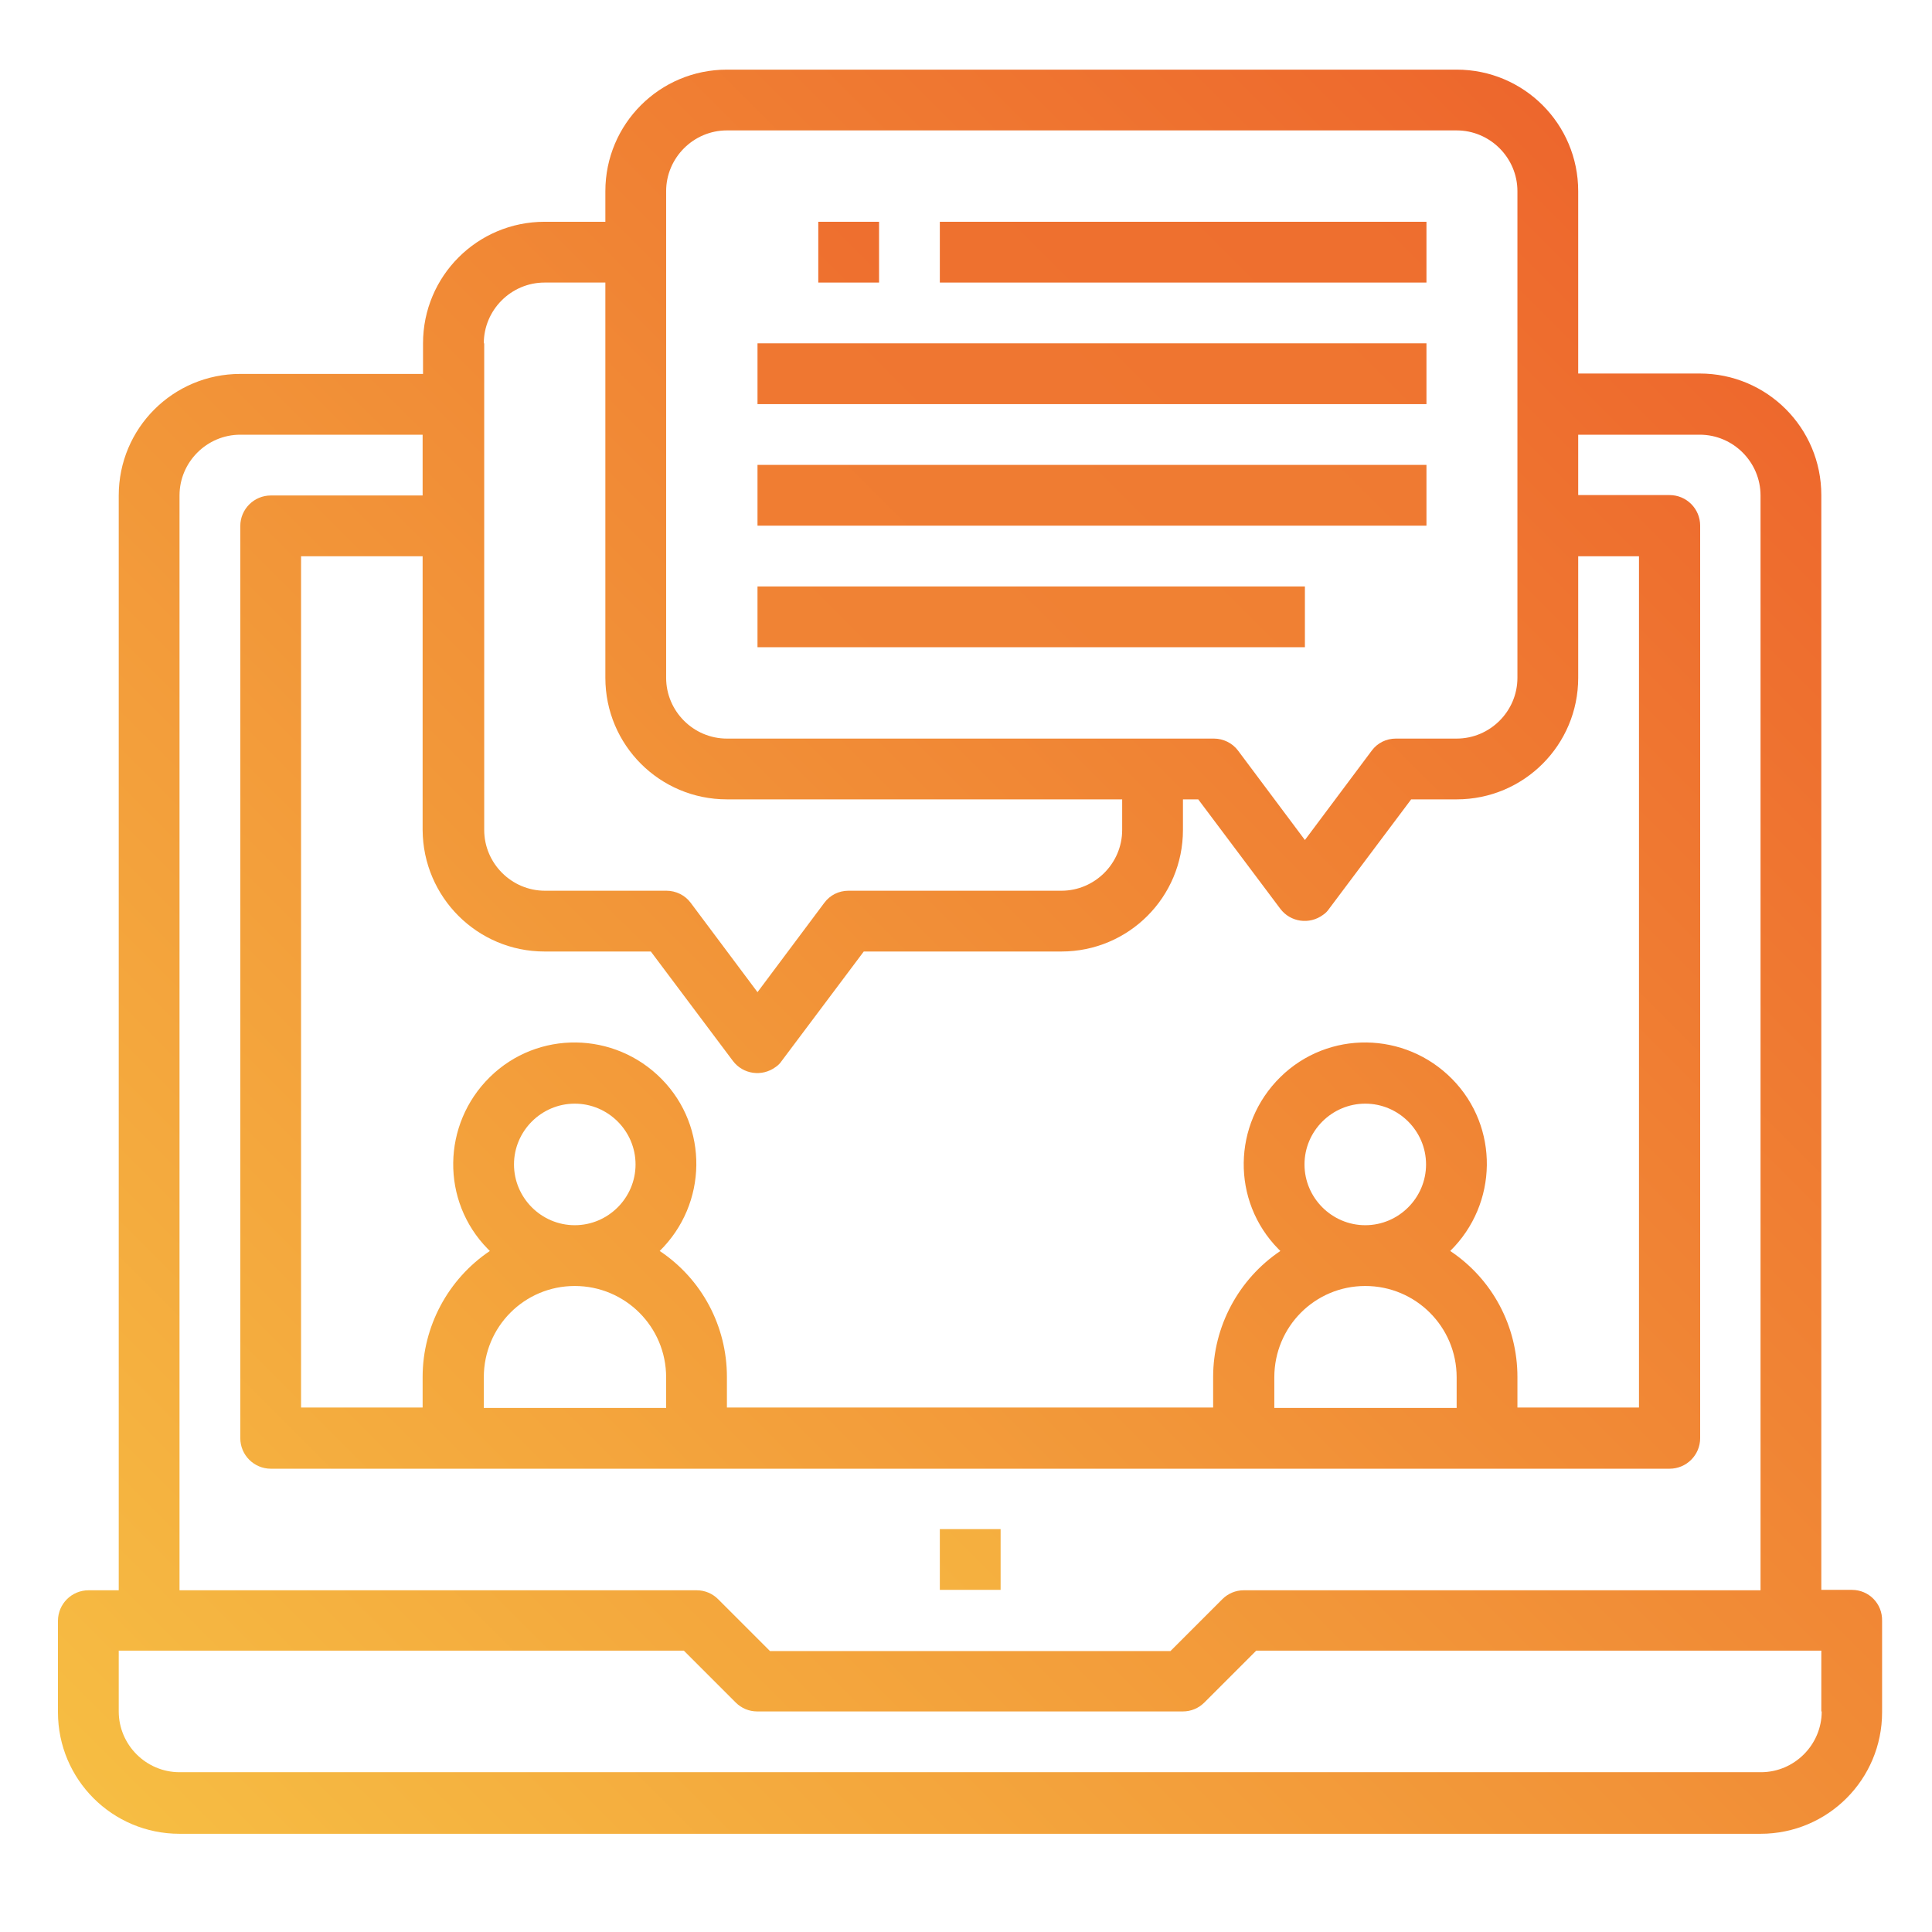
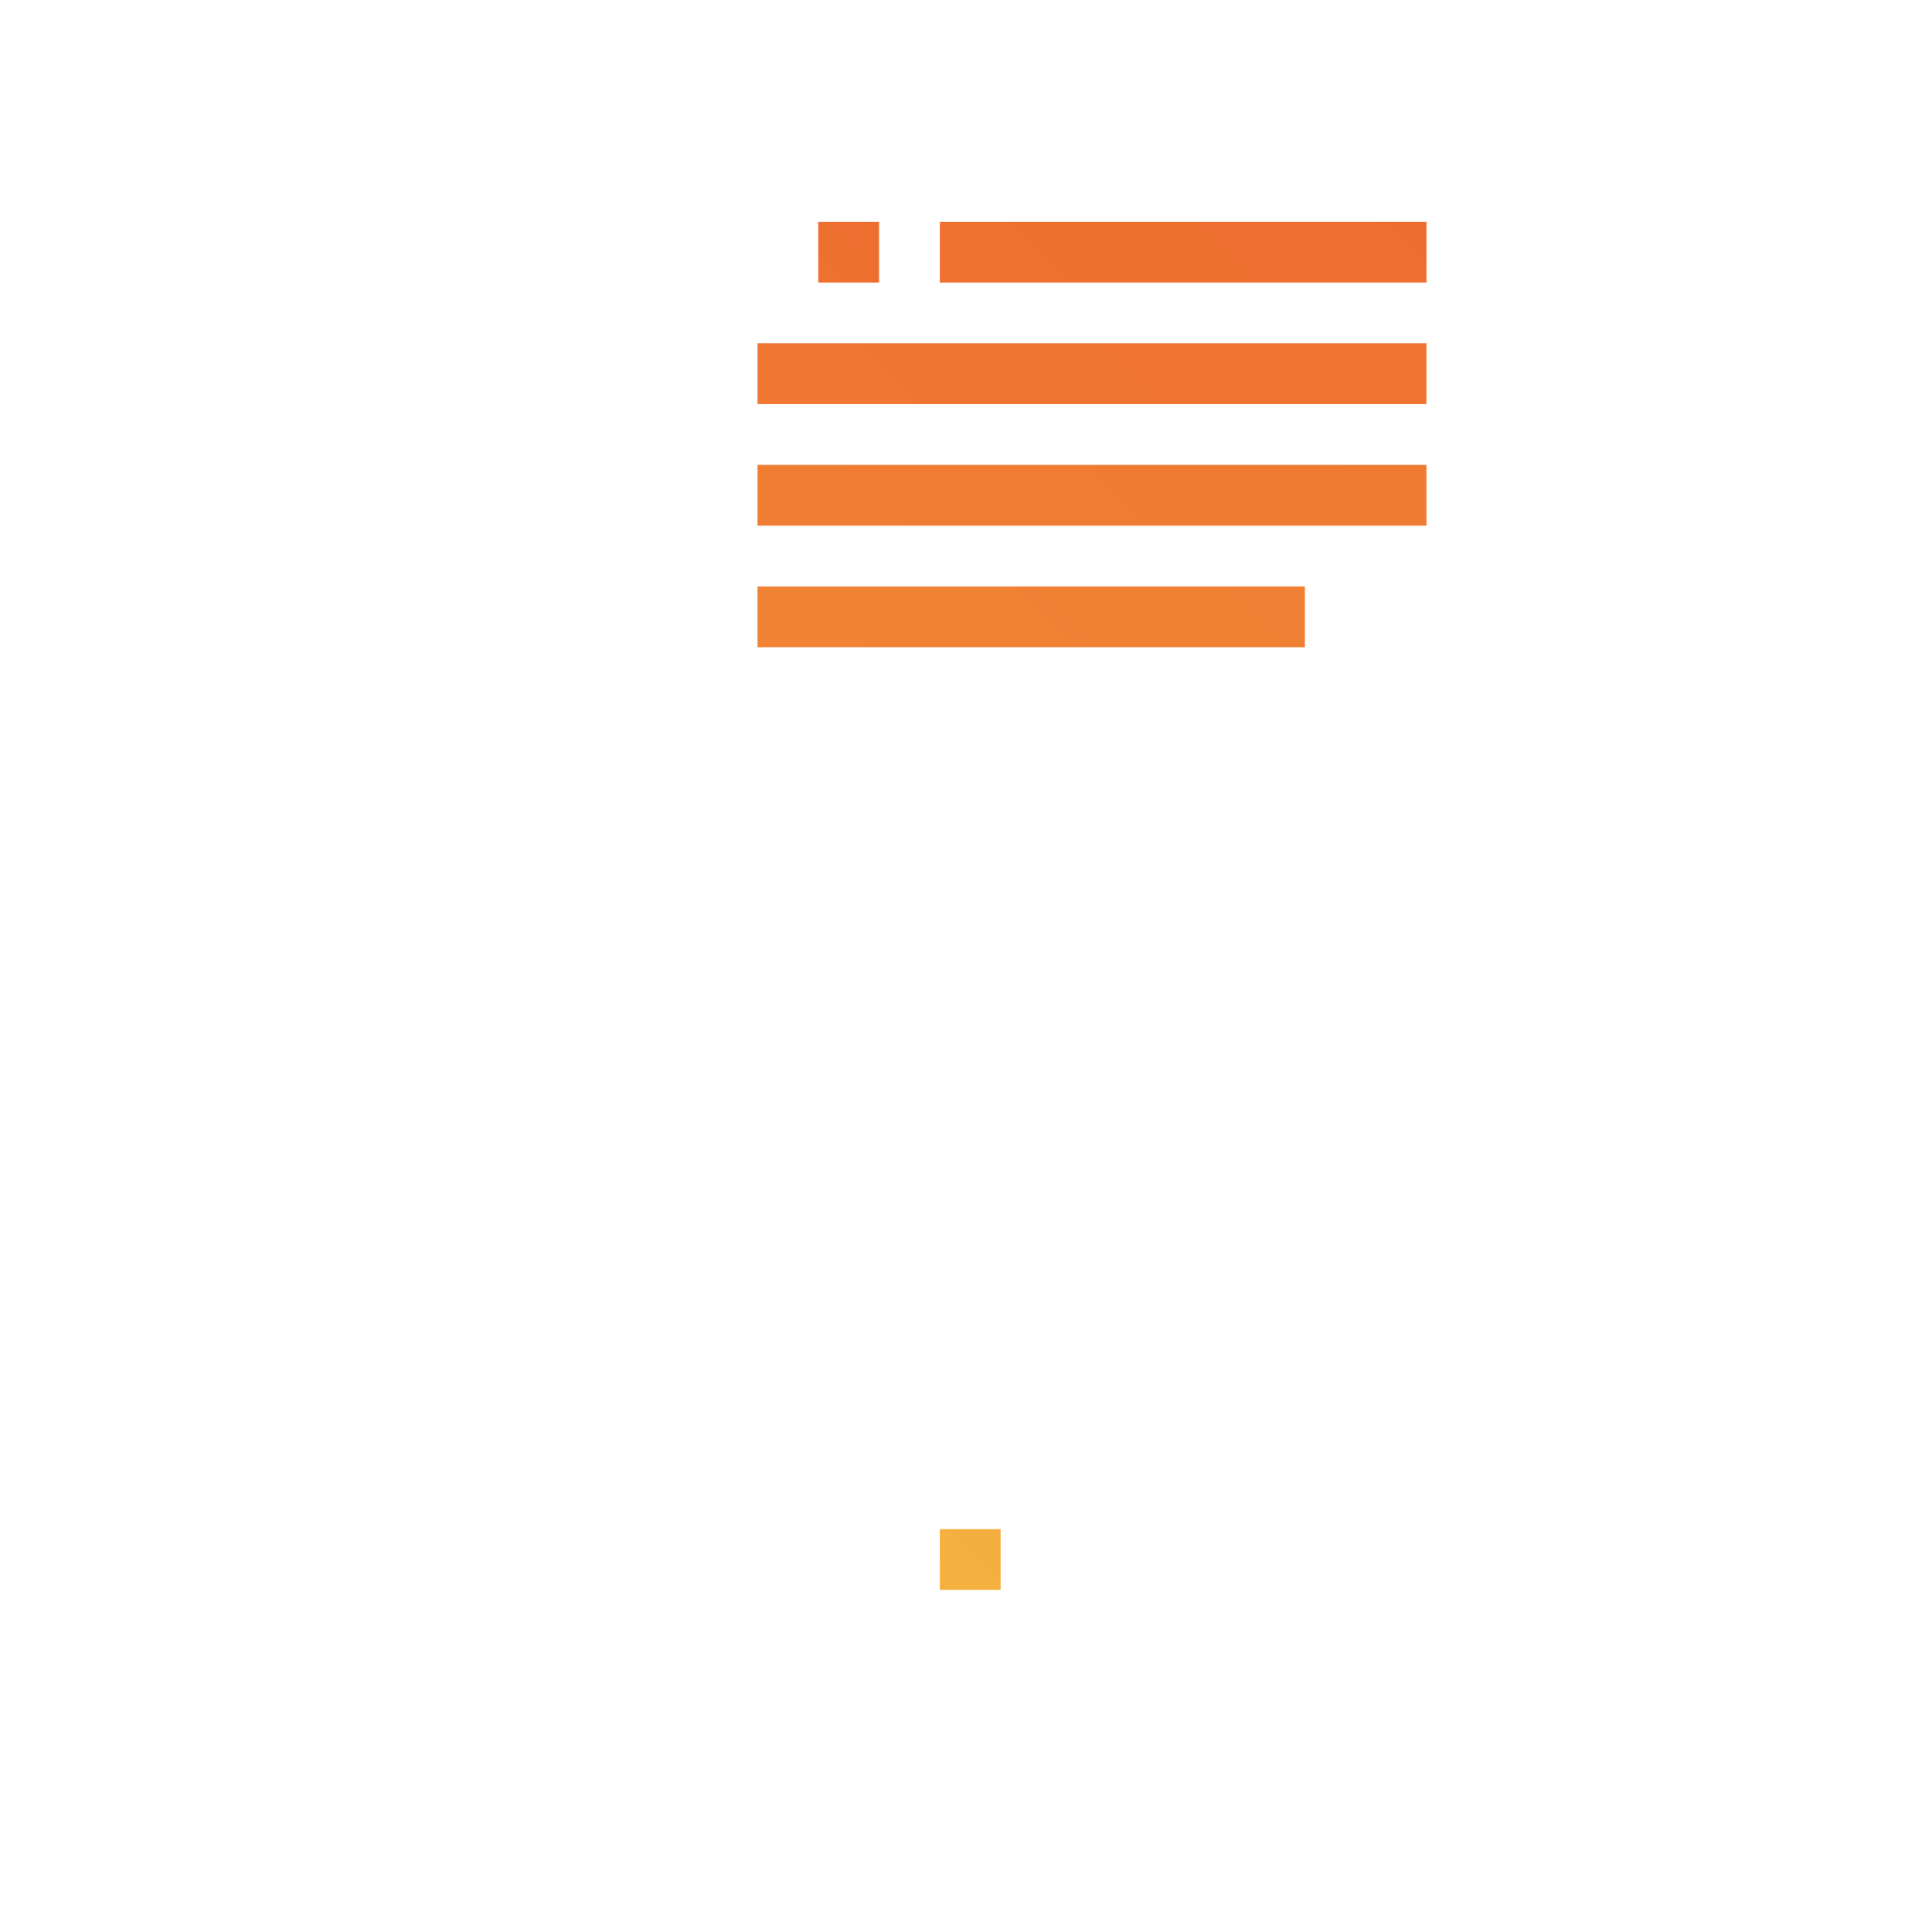
<svg xmlns="http://www.w3.org/2000/svg" version="1.1" id="Capa_1" x="0px" y="0px" viewBox="0 0 480 480" style="enable-background:new 0 0 480 480;" xml:space="preserve">
  <style type="text/css">
	.st0{fill:url(#SVGID_1_);}
	.st1{fill:url(#SVGID_2_);}
	.st2{fill:url(#SVGID_3_);}
	.st3{fill:url(#SVGID_4_);}
	.st4{fill:url(#SVGID_5_);}
	.st5{fill:url(#SVGID_6_);}
	.st6{fill:url(#SVGID_7_);}
	.st7{fill:url(#SVGID_8_);}
	.st8{fill:url(#SVGID_9_);}
	.st9{fill:url(#SVGID_10_);}
	.st10{fill:url(#SVGID_11_);}
	.st11{fill:url(#SVGID_12_);}
	.st12{fill:url(#SVGID_13_);}
	.st13{fill:url(#SVGID_14_);}
	.st14{fill:url(#SVGID_15_);}
	.st15{fill:url(#SVGID_16_);}
	.st16{fill:url(#SVGID_17_);}
	.st17{fill:url(#SVGID_18_);}
	.st18{fill:url(#SVGID_19_);}
	.st19{fill:url(#SVGID_20_);}
	.st20{fill:url(#SVGID_21_);}
	.st21{fill:url(#SVGID_22_);}
	.st22{fill:url(#SVGID_23_);}
	.st23{fill:url(#SVGID_24_);}
	.st24{fill:url(#SVGID_25_);}
	.st25{fill:url(#SVGID_26_);}
	.st26{fill:url(#SVGID_27_);}
	.st27{fill:url(#SVGID_28_);}
	.st28{fill:url(#SVGID_29_);}
	.st29{fill:url(#SVGID_30_);}
	.st30{fill:url(#SVGID_31_);}
	.st31{fill:url(#SVGID_32_);}
	.st32{fill:url(#SVGID_33_);}
	.st33{fill:url(#SVGID_34_);}
	.st34{fill:url(#SVGID_35_);}
	.st35{fill:url(#SVGID_36_);}
	.st36{fill:url(#SVGID_37_);}
	.st37{fill:url(#SVGID_38_);}
	.st38{fill:url(#SVGID_39_);}
	.st39{fill:url(#SVGID_40_);}
	.st40{fill:url(#SVGID_41_);}
	.st41{fill:url(#SVGID_42_);}
	.st42{fill:url(#SVGID_43_);}
	.st43{fill:url(#SVGID_44_);}
	.st44{fill:url(#SVGID_45_);}
	.st45{fill:url(#SVGID_46_);}
	.st46{fill:url(#SVGID_47_);}
	.st47{fill:url(#SVGID_48_);}
	.st48{fill:url(#SVGID_49_);}
	.st49{fill:url(#SVGID_50_);}
	.st50{fill:url(#SVGID_51_);}
	.st51{fill:url(#SVGID_52_);}
	.st52{fill:url(#SVGID_53_);}
	.st53{fill:url(#SVGID_54_);}
	.st54{fill:url(#SVGID_55_);}
	.st55{fill:url(#SVGID_56_);}
	.st56{fill:url(#SVGID_57_);}
	.st57{fill:url(#SVGID_58_);}
	.st58{fill:url(#SVGID_59_);}
	.st59{fill:url(#SVGID_60_);}
	.st60{fill:url(#SVGID_61_);}
	.st61{fill:url(#SVGID_62_);}
	.st62{fill:url(#SVGID_63_);}
	.st63{fill:url(#SVGID_64_);}
	.st64{fill:url(#SVGID_65_);}
	.st65{fill:url(#SVGID_66_);}
	.st66{fill:url(#SVGID_67_);}
	.st67{fill:url(#SVGID_68_);}
	.st68{fill:url(#SVGID_69_);}
	.st69{fill:url(#SVGID_70_);}
	.st70{fill:url(#SVGID_71_);}
	.st71{fill:url(#SVGID_72_);}
	.st72{fill:url(#SVGID_73_);}
	.st73{fill:url(#SVGID_74_);}
	.st74{fill:url(#SVGID_75_);}
	.st75{fill:url(#SVGID_76_);}
	.st76{fill:url(#SVGID_77_);}
	.st77{fill:url(#SVGID_78_);}
	.st78{fill:url(#SVGID_79_);}
	.st79{fill:url(#SVGID_80_);}
	.st80{fill:url(#SVGID_81_);}
	.st81{fill:url(#SVGID_82_);}
	.st82{fill:url(#SVGID_83_);}
	.st83{fill:url(#SVGID_84_);}
	.st84{fill:url(#SVGID_85_);}
	.st85{fill:url(#SVGID_86_);}
	.st86{fill:url(#SVGID_87_);}
	.st87{fill:url(#SVGID_88_);}
	.st88{fill:url(#SVGID_89_);}
	.st89{fill:url(#SVGID_90_);}
	.st90{fill:url(#SVGID_91_);}
	.st91{fill:url(#SVGID_92_);}
	.st92{fill:url(#SVGID_93_);}
	.st93{fill:url(#SVGID_94_);}
	.st94{fill:url(#SVGID_95_);}
	.st95{fill:url(#SVGID_96_);}
	.st96{fill:url(#SVGID_97_);}
	.st97{fill:url(#SVGID_98_);}
	.st98{fill:url(#SVGID_99_);}
	.st99{fill:url(#SVGID_100_);}
	.st100{fill:url(#SVGID_101_);}
	.st101{fill:url(#SVGID_102_);}
	.st102{fill:url(#SVGID_103_);}
	.st103{fill:url(#SVGID_104_);}
	.st104{fill:url(#SVGID_105_);}
	.st105{fill:url(#SVGID_106_);}
	.st106{fill:url(#SVGID_107_);}
	.st107{fill:url(#SVGID_108_);}
	.st108{fill:url(#SVGID_109_);}
	.st109{fill:url(#SVGID_110_);}
	.st110{fill:url(#SVGID_111_);}
	.st111{fill:url(#SVGID_112_);}
	.st112{fill:url(#SVGID_113_);}
	.st113{fill:url(#SVGID_114_);}
	.st114{fill:url(#SVGID_115_);}
	.st115{fill:url(#SVGID_116_);}
	.st116{fill:url(#SVGID_117_);}
	.st117{fill:url(#SVGID_118_);}
	.st118{fill:url(#SVGID_119_);}
	.st119{fill:url(#SVGID_120_);}
	.st120{fill:url(#SVGID_121_);}
	.st121{fill:url(#SVGID_122_);}
</style>
  <linearGradient id="SVGID_1_" gradientUnits="userSpaceOnUse" x1="-283.05" y1="542.031" x2="-681.764" y2="940.745">
    <stop offset="0" style="stop-color:#ED642C" />
    <stop offset="1" style="stop-color:#F7C645" />
  </linearGradient>
  <path class="st0" d="M-497.5,626.2h206.9v15.3h-206.9V626.2z M-367.2,656.8h-130.3v15.3h130.3V656.8z M-367.2,687.5h-130.3v15.3  h130.3V687.5z M-436.2,610.9h145.6v-15.3h-145.6V610.9z M-451.5,595.5h-15.3v15.3h15.3V595.5z M-466.8,863.7h-15.3V879h15.3V863.7z   M-587.2,597.8l-15.3,15.3c-3,3-3,7.8,0,10.8l15.3,15.3l10.8-10.8l-9.9-9.9l9.9-9.9L-587.2,597.8z M-530.4,597.8l-10.8,10.8l9.9,9.9  l-9.9,9.9l10.8,10.8l15.3-15.3c3-3,3-7.8,0-10.8L-530.4,597.8z M-573.7,639.1l14.5,4.8l15.3-46l-14.5-4.8L-573.7,639.1z   M-305.9,733.5h-15.3v61.3h-15.3v-76.6h-15.3v76.6h-15.3v-38.3h-15.3v38.3h-15.3v-46h-15.3v46h-15.3v-30.6h-15.3v30.6h-15.3v15.3  h168.6v-15.3h-15.3V733.5z M-252.3,603.2v260.5c0,25.4-20.6,45.9-46,46h-1.3c0.8,2.4,1.3,5,1.3,7.7c0,12.7-10.3,23-23,23h-306.5  c-12.7,0-23-10.3-23-23c0-2.7,0.5-5.3,1.3-7.7h-1.3c-25.4,0-45.9-20.6-46-46v-23v-87.1v-0.1V603.2c0-25.4,20.6-45.9,46-46h352.5  C-272.9,557.2-252.3,577.8-252.3,603.2z M-681.4,739c20.4-11.4,45.1-12.2,66.2-2.1c36,17.2,51.2,60.2,34,96.2h44.1l2.3-7  c0.7-2.2,2.3-3.9,4.4-4.7l25.1-10.2V793l-25.1-10.2c-2.1-0.9-3.7-2.6-4.4-4.7l-7.3-22.3c-0.7-2.1-0.4-4.5,0.8-6.4l14.3-23  l-10.6-14.6l-26.3,6.5c-2.2,0.5-4.5,0.1-6.4-1.2l-19-13.8c-1.8-1.3-3-3.4-3.1-5.7l-1.9-27l-17.2-5.6l-17.4,20.7  c-1.5,1.7-3.6,2.7-5.9,2.7h-23.5c-2.3,0-4.4-1-5.9-2.7l-17.4-20.7V739z M-681.4,833.1h82.8c13.2-20.4,12.1-46.9-2.9-66  c-19.3-24.8-55.1-29.2-79.9-9.9V833.1z M-321.2,909.7h-71.9h-17.1h-128.5h-17.1h-71.9c-4.2,0-7.7,3.4-7.7,7.7c0,4.2,3.4,7.7,7.7,7.7  h306.5c4.2,0,7.7-3.4,7.7-7.7C-313.6,913.1-317,909.7-321.2,909.7z M-267.6,848.4h-326.9h-0.1h-86.8v15.3  c0,16.9,13.7,30.6,30.6,30.6h23h41.2h17.1h189.8h17.1h41.2h23c16.9,0,30.6-13.7,30.6-30.6V848.4z M-267.6,603.2  c0-16.9-13.7-30.6-30.6-30.6h-352.5c-16.9,0-30.6,13.7-30.6,30.6v45.7l0.2-0.1c3-1,6.2,0,8.2,2.4l18.5,22h16.3l18.4-22  c2-2.4,5.3-3.3,8.2-2.4l27,8.8c3,1,5.1,3.6,5.3,6.8l2,28.6l13.2,9.6l27.9-6.9c3-0.8,6.2,0.4,8,2.9l16.7,23c1.8,2.5,2,5.9,0.3,8.6  l-15.2,24.4l5,15.5l26.6,10.8c2.9,1.2,4.8,4,4.8,7.1v28.4c0,3.1-1.9,5.9-4.8,7.1l-23.9,9.7h250.9V603.2z" />
  <linearGradient id="SVGID_2_" gradientUnits="userSpaceOnUse" x1="-3272.646" y1="402.436" x2="-3272.646" y2="31.02" gradientTransform="matrix(1 0 0 -1 0 479.89)">
    <stop offset="0" style="stop-color:#FC5C7D" />
    <stop offset="0.129" style="stop-color:#F35E85" />
    <stop offset="0.343" style="stop-color:#D9659B" />
    <stop offset="0.616" style="stop-color:#B070BF" />
    <stop offset="0.934" style="stop-color:#777FF0" />
    <stop offset="1" style="stop-color:#6A82FB" />
  </linearGradient>
  <path class="st1" d="M-3280.6,110.5h16v16h-16V110.5z" />
  <linearGradient id="SVGID_3_" gradientUnits="userSpaceOnUse" x1="-3240.646" y1="402.436" x2="-3240.646" y2="31.02" gradientTransform="matrix(1 0 0 -1 0 479.89)">
    <stop offset="0" style="stop-color:#FC5C7D" />
    <stop offset="0.129" style="stop-color:#F35E85" />
    <stop offset="0.343" style="stop-color:#D9659B" />
    <stop offset="0.616" style="stop-color:#B070BF" />
    <stop offset="0.934" style="stop-color:#777FF0" />
    <stop offset="1" style="stop-color:#6A82FB" />
  </linearGradient>
  <path class="st2" d="M-3248.6,110.5h16v16h-16V110.5z" />
  <linearGradient id="SVGID_4_" gradientUnits="userSpaceOnUse" x1="-3208.646" y1="402.436" x2="-3208.646" y2="31.02" gradientTransform="matrix(1 0 0 -1 0 479.89)">
    <stop offset="0" style="stop-color:#FC5C7D" />
    <stop offset="0.129" style="stop-color:#F35E85" />
    <stop offset="0.343" style="stop-color:#D9659B" />
    <stop offset="0.616" style="stop-color:#B070BF" />
    <stop offset="0.934" style="stop-color:#777FF0" />
    <stop offset="1" style="stop-color:#6A82FB" />
  </linearGradient>
  <path class="st3" d="M-3216.6,110.5h16v16h-16V110.5z" />
  <linearGradient id="SVGID_5_" gradientUnits="userSpaceOnUse" x1="-3080.646" y1="402.436" x2="-3080.646" y2="31.02" gradientTransform="matrix(1 0 0 -1 0 479.89)">
    <stop offset="0" style="stop-color:#FC5C7D" />
    <stop offset="0.129" style="stop-color:#F35E85" />
    <stop offset="0.343" style="stop-color:#D9659B" />
    <stop offset="0.616" style="stop-color:#B070BF" />
    <stop offset="0.934" style="stop-color:#777FF0" />
    <stop offset="1" style="stop-color:#6A82FB" />
  </linearGradient>
  <path class="st4" d="M-2864.6,382.5h-432v-224h256v-16h-256v-32c0-8.8,7.2-16,16-16h240v-16h-240c-17.7,0-32,14.3-32,32v320  c0,17.7,14.3,32,32,32h141.1l-4.4,48h-24.7v16h176v-16h-24.7l-4.4-48h141.1c17.7,0,32-14.3,32-32v-168h-16V382.5z M-3033.4,510.5  h-94.5l4.4-48h85.8L-3033.4,510.5z M-2880.6,446.5h-400c-8.8,0-16-7.2-16-16v-32h432v32C-2864.7,439.4-2871.8,446.5-2880.6,446.5z" />
  <linearGradient id="SVGID_6_" gradientUnits="userSpaceOnUse" x1="-3080.646" y1="402.436" x2="-3080.646" y2="31.02" gradientTransform="matrix(1 0 0 -1 0 479.89)">
    <stop offset="0" style="stop-color:#FC5C7D" />
    <stop offset="0.129" style="stop-color:#F35E85" />
    <stop offset="0.343" style="stop-color:#D9659B" />
    <stop offset="0.616" style="stop-color:#B070BF" />
    <stop offset="0.934" style="stop-color:#777FF0" />
    <stop offset="1" style="stop-color:#6A82FB" />
  </linearGradient>
  <path class="st5" d="M-3088.6,414.5h16v16h-16V414.5z" />
  <linearGradient id="SVGID_7_" gradientUnits="userSpaceOnUse" x1="-3048.646" y1="402.436" x2="-3048.646" y2="31.02" gradientTransform="matrix(1 0 0 -1 0 479.89)">
    <stop offset="0" style="stop-color:#FC5C7D" />
    <stop offset="0.129" style="stop-color:#F35E85" />
    <stop offset="0.343" style="stop-color:#D9659B" />
    <stop offset="0.616" style="stop-color:#B070BF" />
    <stop offset="0.934" style="stop-color:#777FF0" />
    <stop offset="1" style="stop-color:#6A82FB" />
  </linearGradient>
  <path class="st6" d="M-3032.6,310.5h-32c-4.4,0-8,3.6-8,8v32c0,4.4,3.6,8,8,8h32c4.4,0,8-3.6,8-8v-32  C-3024.6,314.1-3028.2,310.5-3032.6,310.5z M-3040.6,342.5h-16v-16h16V342.5z" />
  <linearGradient id="SVGID_8_" gradientUnits="userSpaceOnUse" x1="-3048.646" y1="402.436" x2="-3048.646" y2="31.02" gradientTransform="matrix(1 0 0 -1 0 479.89)">
    <stop offset="0" style="stop-color:#FC5C7D" />
    <stop offset="0.129" style="stop-color:#F35E85" />
    <stop offset="0.343" style="stop-color:#D9659B" />
    <stop offset="0.616" style="stop-color:#B070BF" />
    <stop offset="0.934" style="stop-color:#777FF0" />
    <stop offset="1" style="stop-color:#6A82FB" />
  </linearGradient>
  <path class="st7" d="M-3072.6,254.5v32c0,4.4,3.6,8,8,8h32c4.4,0,8-3.6,8-8v-32c0-4.4-3.6-8-8-8h-32  C-3069.1,246.5-3072.6,250.1-3072.6,254.5z M-3056.6,262.5h16v16h-16V262.5z" />
  <linearGradient id="SVGID_9_" gradientUnits="userSpaceOnUse" x1="-2984.646" y1="402.436" x2="-2984.646" y2="31.02" gradientTransform="matrix(1 0 0 -1 0 479.89)">
    <stop offset="0" style="stop-color:#FC5C7D" />
    <stop offset="0.129" style="stop-color:#F35E85" />
    <stop offset="0.343" style="stop-color:#D9659B" />
    <stop offset="0.616" style="stop-color:#B070BF" />
    <stop offset="0.934" style="stop-color:#777FF0" />
    <stop offset="1" style="stop-color:#6A82FB" />
  </linearGradient>
  <path class="st8" d="M-2968.6,358.5c4.4,0,8-3.6,8-8v-32c0-4.4-3.6-8-8-8h-32c-4.4,0-8,3.6-8,8v32c0,4.4,3.6,8,8,8H-2968.6z   M-2992.6,326.5h16v16h-16V326.5z" />
  <linearGradient id="SVGID_10_" gradientUnits="userSpaceOnUse" x1="-2920.646" y1="402.436" x2="-2920.646" y2="31.02" gradientTransform="matrix(1 0 0 -1 0 479.89)">
    <stop offset="0" style="stop-color:#FC5C7D" />
    <stop offset="0.129" style="stop-color:#F35E85" />
    <stop offset="0.343" style="stop-color:#D9659B" />
    <stop offset="0.616" style="stop-color:#B070BF" />
    <stop offset="0.934" style="stop-color:#777FF0" />
    <stop offset="1" style="stop-color:#6A82FB" />
  </linearGradient>
  <path class="st9" d="M-2904.6,358.5c4.4,0,8-3.6,8-8v-32c0-4.4-3.6-8-8-8h-32c-4.4,0-8,3.6-8,8v32c0,4.4,3.6,8,8,8H-2904.6z   M-2928.6,326.5h16v16h-16V326.5z" />
  <linearGradient id="SVGID_11_" gradientUnits="userSpaceOnUse" x1="-2936.646" y1="402.436" x2="-2936.646" y2="31.02" gradientTransform="matrix(1 0 0 -1 0 479.89)">
    <stop offset="0" style="stop-color:#FC5C7D" />
    <stop offset="0.129" style="stop-color:#F35E85" />
    <stop offset="0.343" style="stop-color:#D9659B" />
    <stop offset="0.616" style="stop-color:#B070BF" />
    <stop offset="0.934" style="stop-color:#777FF0" />
    <stop offset="1" style="stop-color:#6A82FB" />
  </linearGradient>
  <path class="st10" d="M-2854.3,70.9l-80-24c-1.5-0.5-3.1-0.5-4.6,0l-80,24c-3.4,1-5.7,4.1-5.7,7.7v110.6  c-0.1,33.4,18.8,63.9,48.6,78.7l35.8,17.9c2.3,1.1,4.9,1.1,7.2,0l35.8-17.9c29.9-14.8,48.8-45.3,48.6-78.7V78.5  C-2848.6,75-2851,71.9-2854.3,70.9L-2854.3,70.9z M-2864.6,189.1c0.1,27.3-15.3,52.3-39.8,64.4l-32.2,16.1l-32.2-16.1  c-24.5-12.1-39.9-37.1-39.8-64.4V84.5l72-21.6l72,21.6V189.1z" />
  <linearGradient id="SVGID_12_" gradientUnits="userSpaceOnUse" x1="-2936.646" y1="402.436" x2="-2936.646" y2="31.02" gradientTransform="matrix(1 0 0 -1 0 479.89)">
    <stop offset="0" style="stop-color:#FC5C7D" />
    <stop offset="0.129" style="stop-color:#F35E85" />
    <stop offset="0.343" style="stop-color:#D9659B" />
    <stop offset="0.616" style="stop-color:#B070BF" />
    <stop offset="0.934" style="stop-color:#777FF0" />
    <stop offset="1" style="stop-color:#6A82FB" />
  </linearGradient>
  <path class="st11" d="M-2938.9,80.3l-48,14.4c-3.4,1-5.7,4.1-5.7,7.7v86.7c-0.1,21.2,11.9,40.7,31,50.1l21.5,10.7  c2.3,1.1,4.9,1.1,7.2,0l21.5-10.7c19-9.4,31-28.9,31-50.1v-86.7c0-3.5-2.3-6.6-5.7-7.7l-48-14.4  C-2935.8,79.8-2937.4,79.8-2938.9,80.3L-2938.9,80.3z M-2944.6,98.7v51.8h-32v-42.2L-2944.6,98.7z M-2976.6,189.1v-22.6h32v63.3  l-9.9-4.9C-2968.1,218.1-2976.7,204.3-2976.6,189.1L-2976.6,189.1z M-2918.8,224.9l-9.9,4.9v-63.3h32v22.6  C-2896.6,204.3-2905.2,218.1-2918.8,224.9L-2918.8,224.9z M-2896.6,150.5h-32V98.7l32,9.6V150.5z" />
  <linearGradient id="SVGID_13_" gradientUnits="userSpaceOnUse" x1="-3184.646" y1="402.436" x2="-3184.646" y2="31.02" gradientTransform="matrix(1 0 0 -1 0 479.89)">
    <stop offset="0" style="stop-color:#FC5C7D" />
    <stop offset="0.129" style="stop-color:#F35E85" />
    <stop offset="0.343" style="stop-color:#D9659B" />
    <stop offset="0.616" style="stop-color:#B070BF" />
    <stop offset="0.934" style="stop-color:#777FF0" />
    <stop offset="1" style="stop-color:#6A82FB" />
  </linearGradient>
  <path class="st12" d="M-3272.6,270.5c0,48.6,39.4,88,88,88s88-39.4,88-88s-39.4-88-88-88C-3233.2,182.6-3272.6,221.9-3272.6,270.5z   M-3184.6,198.5v24c0,2.7,1.3,5.2,3.6,6.7l22.2,14.8l5.6,11.1l-5.7,17.1l-16.5,5.5l-20.7-13.8c-1.3-0.9-2.9-1.3-4.4-1.3h-16  c-3,0-5.8,1.7-7.2,4.4l-6.8,13.6l-22.8,11.4c-11.8-38,9.4-78.3,47.3-90.2C-3199.1,199.6-3191.9,198.5-3184.6,198.5L-3184.6,198.5z   M-3203,340.2l14.4-14.4l27.6-6.9l18.6,6.2l1.3,2.7C-3158.6,341.2-3181.5,345.8-3203,340.2L-3203,340.2z M-3112.6,270.5  c0,16.6-5.7,32.7-16.3,45.5l-0.6-1.1c-0.9-1.9-2.6-3.3-4.6-4l-24-8c-1.4-0.5-3-0.5-4.5-0.2l-32,8c-1.4,0.4-2.7,1.1-3.7,2.1  l-20.8,20.8c-11.5-6.3-21.2-15.7-27.8-27.1l25.8-12.9c1.5-0.8,2.8-2,3.6-3.6l5.8-11.6h8.6l22,14.7c2.1,1.4,4.6,1.7,7,0.9l24-8  c2.4-0.8,4.3-2.7,5.1-5.1l8-24c0.7-2,0.5-4.2-0.4-6.1l-8-16c-0.6-1.2-1.6-2.3-2.7-3.1l-20.4-13.6v-17.9  C-3135.9,207.8-3112.7,236.9-3112.6,270.5L-3112.6,270.5z" />
  <g>
    <g>
      <linearGradient id="SVGID_14_" gradientUnits="userSpaceOnUse" x1="-28.566" y1="75.269" x2="-90.804" y2="137.508" gradientTransform="matrix(8 0 0 8 854 -599.118)">
        <stop offset="0" style="stop-color:#ED642C" />
        <stop offset="1" style="stop-color:#F7C645" />
      </linearGradient>
      <path class="st13" d="M233.5,379.9h15.1V395h-15.1V379.9z" />
      <linearGradient id="SVGID_15_" gradientUnits="userSpaceOnUse" x1="-50.17" y1="83.653" x2="-105.602" y2="139.085" gradientTransform="matrix(8 0 0 8 854 -599.118)">
        <stop offset="0" style="stop-color:#ED642C" />
        <stop offset="1" style="stop-color:#F7C645" />
      </linearGradient>
-       <path class="st14" d="M460.1,395h-7.6v-272c0-16.7-13.5-30.2-30.2-30.2h-30.2V47.5c0-16.7-13.5-30.2-30.2-30.2H180.6    c-16.7,0-30.2,13.5-30.2,30.2v7.6h-15.1c-16.7,0-30.2,13.5-30.2,30.2v7.6H59.7c-16.7,0-30.2,13.5-30.2,30.2v272H22    c-4.2,0-7.6,3.4-7.6,7.6v22.7c0,16.7,13.5,30.2,30.2,30.2h392.8c16.7,0,30.2-13.5,30.2-30.2v-22.7    C467.7,398.4,464.3,395,460.1,395z M165.5,47.5c0-8.3,6.8-15.1,15.1-15.1h181.3c8.3,0,15.1,6.8,15.1,15.1v120.9    c0,8.3-6.8,15.1-15.1,15.1h-15.1c-2.4,0-4.6,1.1-6,3l-16.6,22.2l-16.6-22.2c-1.4-1.9-3.7-3-6-3H180.6c-8.3,0-15.1-6.8-15.1-15.1    V47.5z M120.2,85.3c0-8.3,6.8-15.1,15.1-15.1h15.1v98.2c0,16.7,13.5,30.2,30.2,30.2h98.2v7.6c0,8.3-6.8,15.1-15.1,15.1h-52.9    c-2.4,0-4.6,1.1-6,3l-16.6,22.2l-16.6-22.2c-1.4-1.9-3.7-3-6-3h-30.2c-8.3,0-15.1-6.8-15.1-15.1V85.3z M135.3,236.4h26.4    l20.4,27.2c2.5,3.3,7.2,4,10.6,1.5c0.6-0.4,1.1-0.9,1.5-1.5l20.4-27.2h49.1c16.7,0,30.2-13.5,30.2-30.2v-7.6h3.8l20.4,27.2    c2.5,3.3,7.2,4,10.6,1.5c0.6-0.4,1.1-0.9,1.5-1.5l20.4-27.2h11.3c16.7,0,30.2-13.5,30.2-30.2v-30.2h15.1v211.5H377v-7.6    c0-12.6-6.2-24.3-16.7-31.3c11.9-11.7,12.2-30.8,0.5-42.7c-11.7-11.9-30.8-12.2-42.7-0.5c-11.9,11.7-12.2,30.8-0.5,42.7    c0.2,0.2,0.3,0.3,0.5,0.5c-10.4,7-16.7,18.8-16.7,31.3v7.6H180.6v-7.6c0-12.6-6.2-24.3-16.7-31.3c11.9-11.7,12.2-30.8,0.5-42.7    c-11.7-11.9-30.8-12.2-42.7-0.5c-11.9,11.7-12.2,30.8-0.5,42.7c0.2,0.2,0.3,0.3,0.5,0.5c-10.4,7-16.7,18.8-16.7,31.3v7.6H74.8    V138.2h30.2v68C105.1,222.9,118.6,236.4,135.3,236.4L135.3,236.4z M339.2,319.5c12.5,0,22.7,10.1,22.7,22.7v7.6h-45.3v-7.6    C316.6,329.6,326.7,319.5,339.2,319.5z M324.1,289.3c0-8.3,6.8-15.1,15.1-15.1c8.3,0,15.1,6.8,15.1,15.1c0,8.3-6.8,15.1-15.1,15.1    C330.9,304.4,324.1,297.6,324.1,289.3z M142.8,319.5c12.5,0,22.7,10.1,22.7,22.7v7.6h-45.3v-7.6    C120.2,329.6,130.3,319.5,142.8,319.5z M127.7,289.3c0-8.3,6.8-15.1,15.1-15.1s15.1,6.8,15.1,15.1c0,8.3-6.8,15.1-15.1,15.1    S127.7,297.6,127.7,289.3z M44.6,123.1c0-8.3,6.8-15.1,15.1-15.1h45.3v15.1H67.3c-4.2,0-7.6,3.4-7.6,7.6v226.6    c0,4.2,3.4,7.6,7.6,7.6h347.5c4.2,0,7.6-3.4,7.6-7.6V130.6c0-4.2-3.4-7.6-7.6-7.6h-22.7V108h30.2c8.3,0,15.1,6.8,15.1,15.1v272    H309c-2,0-3.9,0.8-5.3,2.2l-12.9,12.9h-99.5l-12.9-12.9c-1.4-1.4-3.3-2.2-5.3-2.2H44.6V123.1z M452.6,425.2    c0,8.3-6.8,15.1-15.1,15.1H44.6c-8.3,0-15.1-6.8-15.1-15.1v-15.1h140.4l12.9,12.9c1.4,1.4,3.3,2.2,5.3,2.2h105.8    c2,0,3.9-0.8,5.3-2.2l12.9-12.9h140.4V425.2z" />
    </g>
    <g>
      <linearGradient id="SVGID_16_" gradientUnits="userSpaceOnUse" x1="-36.487" y1="49.196" x2="-316.56" y2="329.268" gradientTransform="matrix(8 0 0 8 854 -599.118)">
        <stop offset="0" style="stop-color:#ED642C" />
        <stop offset="1" style="stop-color:#F7C645" />
      </linearGradient>
      <path class="st15" d="M233.5,55.1h120.9v15.1H233.5V55.1z" />
      <linearGradient id="SVGID_17_" gradientUnits="userSpaceOnUse" x1="-5.483" y1="19.135" x2="-378.912" y2="392.565" gradientTransform="matrix(8 0 0 8 854 -599.118)">
        <stop offset="0" style="stop-color:#ED642C" />
        <stop offset="1" style="stop-color:#F7C645" />
      </linearGradient>
-       <path class="st16" d="M188.2,85.3h166.2v15.1H188.2V85.3z" />
+       <path class="st16" d="M188.2,85.3h166.2v15.1H188.2V85.3" />
      <linearGradient id="SVGID_18_" gradientUnits="userSpaceOnUse" x1="17.181" y1="0.249" x2="-356.249" y2="373.679" gradientTransform="matrix(8 0 0 8 854 -599.118)">
        <stop offset="0" style="stop-color:#ED642C" />
        <stop offset="1" style="stop-color:#F7C645" />
      </linearGradient>
      <path class="st17" d="M188.2,115.5h166.2v15.1H188.2V115.5z" />
      <linearGradient id="SVGID_19_" gradientUnits="userSpaceOnUse" x1="19.174" y1="0.144" x2="-292.017" y2="311.336" gradientTransform="matrix(8 0 0 8 854 -599.118)">
        <stop offset="0" style="stop-color:#ED642C" />
        <stop offset="1" style="stop-color:#F7C645" />
      </linearGradient>
      <path class="st18" d="M188.2,145.7h136v15.1h-136V145.7z" />
      <linearGradient id="SVGID_20_" gradientUnits="userSpaceOnUse" x1="-72.948" y1="75.269" x2="-135.187" y2="137.508" gradientTransform="matrix(8 0 0 8 854 -599.118)">
        <stop offset="0" style="stop-color:#ED642C" />
        <stop offset="1" style="stop-color:#F7C645" />
      </linearGradient>
      <path class="st19" d="M203.3,55.1h15.1v15.1h-15.1V55.1z" />
    </g>
  </g>
  <g>
    <g>
      <linearGradient id="SVGID_21_" gradientUnits="userSpaceOnUse" x1="-3.268" y1="149.999" x2="-61.418" y2="208.149" gradientTransform="matrix(8 0 0 8 854 -527.118)">
        <stop offset="0" style="stop-color:#ED642C" />
        <stop offset="1" style="stop-color:#F7C645" />
      </linearGradient>
      <path class="st20" d="M442.1,1043.7H457v14.9h-14.9V1043.7z" />
      <linearGradient id="SVGID_22_" gradientUnits="userSpaceOnUse" x1="-26.718" y1="159.449" x2="-76.782" y2="209.513" gradientTransform="matrix(8 0 0 8 854 -527.118)">
        <stop offset="0" style="stop-color:#ED642C" />
        <stop offset="1" style="stop-color:#F7C645" />
      </linearGradient>
      <path class="st21" d="M666.1,1058.6h-7.5V789.8c0-16.5-13.4-29.9-29.9-29.9H584v-59.7c0-16.5-13.4-29.9-29.9-29.9H345    c-16.5,0-29.9,13.4-29.9,29.9V760h-44.8c-16.5,0-29.9,13.4-29.9,29.9v268.8H233c-4.1,0-7.5,3.3-7.5,7.5v22.4    c0,16.5,13.4,29.9,29.9,29.9h388.3c16.5,0,29.9-13.4,29.9-29.9v-22.4C673.6,1062,670.2,1058.6,666.1,1058.6z M345,991.4h209.1    c16.5,0,29.9-13.4,29.9-29.9V804.8h29.9v209.1H285.3V804.8h29.9v156.8C315.2,978.1,328.5,991.4,345,991.4z M330.1,745H569v216.5    c0,8.2-6.7,14.9-14.9,14.9H345c-8.2,0-14.9-6.7-14.9-14.9V745z M345,685.3h209.1c8.2,0,14.9,6.7,14.9,14.9v29.9H330.1v-29.9    C330.1,692,336.8,685.3,345,685.3z M255.4,789.8c0-8.2,6.7-14.9,14.9-14.9h44.8v14.9h-37.3c-4.1,0-7.5,3.3-7.5,7.5v224    c0,4.1,3.3,7.5,7.5,7.5h343.5c4.1,0,7.5-3.3,7.5-7.5v-224c0-4.1-3.3-7.5-7.5-7.5H584v-14.9h44.8c8.2,0,14.9,6.7,14.9,14.9v268.8    H516.8c-2,0-3.9,0.8-5.3,2.2l-12.7,12.8h-98.4l-12.7-12.8c-1.4-1.4-3.3-2.2-5.3-2.2H255.4V789.8z M658.6,1088.5    c0,8.2-6.7,14.9-14.9,14.9H255.4c-8.2,0-14.9-6.7-14.9-14.9v-14.9h138.8l12.7,12.7c1.4,1.4,3.3,2.2,5.3,2.2h104.5    c2,0,3.9-0.8,5.3-2.2l12.7-12.7h138.8V1088.5z" />
      <linearGradient id="SVGID_23_" gradientUnits="userSpaceOnUse" x1="162.851" y1="-32.919" x2="-244.202" y2="374.134" gradientTransform="matrix(8 0 0 8 854 -527.118)">
        <stop offset="0" style="stop-color:#ED642C" />
        <stop offset="1" style="stop-color:#F7C645" />
      </linearGradient>
      <path class="st22" d="M352.5,909.3h194.1v14.9H352.5V909.3z" />
    </g>
    <g>
      <linearGradient id="SVGID_24_" gradientUnits="userSpaceOnUse" x1="170.941" y1="-38.21" x2="-207.037" y2="339.768" gradientTransform="matrix(8 0 0 8 854 -527.118)">
        <stop offset="0" style="stop-color:#ED642C" />
        <stop offset="1" style="stop-color:#F7C645" />
      </linearGradient>
      <path class="st23" d="M352.5,939.2h179.2v14.9H352.5V939.2z" />
      <linearGradient id="SVGID_25_" gradientUnits="userSpaceOnUse" x1="99.388" y1="29.61" x2="-220.44" y2="349.437" gradientTransform="matrix(8 0 0 8 854 -527.118)">
        <stop offset="0" style="stop-color:#ED642C" />
        <stop offset="1" style="stop-color:#F7C645" />
      </linearGradient>
-       <path class="st24" d="M397.3,879.4h149.3v14.9H397.3V879.4z" />
      <linearGradient id="SVGID_26_" gradientUnits="userSpaceOnUse" x1="-58.334" y1="149.999" x2="-116.485" y2="208.149" gradientTransform="matrix(8 0 0 8 854 -527.118)">
        <stop offset="0" style="stop-color:#ED642C" />
        <stop offset="1" style="stop-color:#F7C645" />
      </linearGradient>
      <path class="st25" d="M345,700.2H360v14.9H345V700.2z" />
      <linearGradient id="SVGID_27_" gradientUnits="userSpaceOnUse" x1="-54.601" y1="149.999" x2="-112.751" y2="208.149" gradientTransform="matrix(8 0 0 8 854 -527.118)">
        <stop offset="0" style="stop-color:#ED642C" />
        <stop offset="1" style="stop-color:#F7C645" />
      </linearGradient>
      <path class="st26" d="M374.9,700.2h14.9v14.9h-14.9V700.2z" />
      <linearGradient id="SVGID_28_" gradientUnits="userSpaceOnUse" x1="-50.868" y1="149.999" x2="-109.018" y2="208.149" gradientTransform="matrix(8 0 0 8 854 -527.118)">
        <stop offset="0" style="stop-color:#ED642C" />
        <stop offset="1" style="stop-color:#F7C645" />
      </linearGradient>
      <path class="st27" d="M404.8,700.2h14.9v14.9h-14.9V700.2z" />
      <linearGradient id="SVGID_29_" gradientUnits="userSpaceOnUse" x1="-33.134" y1="149.999" x2="-91.285" y2="208.149" gradientTransform="matrix(8 0 0 8 854 -527.118)">
        <stop offset="0" style="stop-color:#ED642C" />
        <stop offset="1" style="stop-color:#F7C645" />
      </linearGradient>
      <path class="st28" d="M367.4,879.4h14.9v14.9h-14.9V879.4z" />
      <linearGradient id="SVGID_30_" gradientUnits="userSpaceOnUse" x1="-45.449" y1="157.547" x2="-78.404" y2="190.502" gradientTransform="matrix(8 0 0 8 854 -527.118)">
        <stop offset="0" style="stop-color:#ED642C" />
        <stop offset="1" style="stop-color:#F7C645" />
      </linearGradient>
      <path class="st29" d="M415.2,840.6l9-11.9l-21.9-16.4l21.9-16.4l-9-11.9l-29.9,22.4c-3.3,2.5-4,7.2-1.5,10.5    c0.4,0.6,0.9,1.1,1.5,1.5L415.2,840.6z" />
      <linearGradient id="SVGID_31_" gradientUnits="userSpaceOnUse" x1="-35.915" y1="157.547" x2="-68.87" y2="190.502" gradientTransform="matrix(8 0 0 8 854 -527.118)">
        <stop offset="0" style="stop-color:#ED642C" />
        <stop offset="1" style="stop-color:#F7C645" />
      </linearGradient>
      <path class="st30" d="M483.9,840.6l29.9-22.4c3.3-2.5,4-7.2,1.5-10.5c-0.4-0.6-0.9-1.1-1.5-1.5l-29.9-22.4l-9,11.9l21.9,16.4    L475,828.7L483.9,840.6z" />
    </g>
    <linearGradient id="SVGID_32_" gradientUnits="userSpaceOnUse" x1="-173.179" y1="133.852" x2="-226.356" y2="111.068" gradientTransform="matrix(2.972 -7.428 7.428 2.972 68.062 -969.855)">
      <stop offset="0" style="stop-color:#ED642C" />
      <stop offset="1" style="stop-color:#F7C645" />
    </linearGradient>
    <path class="st31" d="M427.7,846.8l29.9-74.7l13.9,5.6l-29.9,74.7L427.7,846.8z" />
  </g>
  <g>
    <linearGradient id="SVGID_33_" gradientUnits="userSpaceOnUse" x1="-343.198" y1="-2.791" x2="-343.198" y2="59.513" gradientTransform="matrix(8 0 0 8 853.497 -525.824)">
      <stop offset="0" style="stop-color:#FC5C7D" />
      <stop offset="0.129" style="stop-color:#F35E85" />
      <stop offset="0.343" style="stop-color:#D9659B" />
      <stop offset="0.616" style="stop-color:#B070BF" />
      <stop offset="0.934" style="stop-color:#777FF0" />
      <stop offset="1" style="stop-color:#6A82FB" />
    </linearGradient>
    <path class="st32" d="M-1900.1-150.8h16v16h-16V-150.8z" />
    <linearGradient id="SVGID_34_" gradientUnits="userSpaceOnUse" x1="-343.198" y1="-2.791" x2="-343.198" y2="59.513" gradientTransform="matrix(8 0 0 8 853.497 -525.824)">
      <stop offset="0" style="stop-color:#FC5C7D" />
      <stop offset="0.129" style="stop-color:#F35E85" />
      <stop offset="0.343" style="stop-color:#D9659B" />
      <stop offset="0.616" style="stop-color:#B070BF" />
      <stop offset="0.934" style="stop-color:#777FF0" />
      <stop offset="1" style="stop-color:#6A82FB" />
    </linearGradient>
    <path class="st33" d="M-1660.1-134.8h-8v-288c0-17.7-14.3-32-32-32h-74.4c-13.2-64.9-76.5-106.9-141.5-93.7   c-47.2,9.6-84.1,46.5-93.7,93.7h-74.4c-17.7,0-32,14.3-32,32v288h-8c-4.4,0-8,3.6-8,8v24c0,17.7,14.3,32,32,32h416   c17.7,0,32-14.3,32-32v-24C-1652.1-131.3-1655.7-134.8-1660.1-134.8z M-1964.1-335.1v0.2h0.3c42.4,32,101,32,143.4,0h0.3v-0.2   c23.4-17.6,39.7-43.1,45.6-71.8h58.4v224h-352v-224h58.4C-2003.8-378.2-1987.5-352.6-1964.1-335.1L-1964.1-335.1z M-1916.1-470.8   c0-13.3,10.7-24,24-24s24,10.7,24,24s-10.7,24-24,24S-1916.1-457.6-1916.1-470.8z M-1916.1-430.8h48c17.7,0,32,14.3,32,32v55.5   c-5.1,3.3-10.4,6.1-16,8.5v-56h-16v61.1c-15.8,3.9-32.2,3.9-48,0v-61.1h-16v56c-5.6-2.4-10.9-5.2-16-8.5v-55.5   C-1948.1-416.5-1933.8-430.8-1916.1-430.8z M-1892.1-534.8c57.4-0.1,103.9,46.4,104,103.8c0,28.4-11.5,55.5-32,75.1v-42.9   c0-23.7-17.3-43.8-40.7-47.4c5.6-7,8.7-15.7,8.7-24.6c0-22.1-17.9-40-40-40c-22.1,0-40,17.9-40,40c0,9,3.1,17.6,8.7,24.6   c-23.4,3.6-40.7,23.7-40.7,47.4v42.9c-41.4-39.7-42.8-105.5-3.1-146.9C-1947.6-523.3-1920.4-534.9-1892.1-534.8L-1892.1-534.8z    M-2100.1-422.8c0-8.8,7.2-16,16-16h72.4c-0.2,2.7-0.4,5.3-0.4,8s0.2,5.3,0.4,8h-64.4c-4.4,0-8,3.6-8,8v240c0,4.4,3.6,8,8,8h368   c4.4,0,8-3.6,8-8v-240c0-4.4-3.6-8-8-8h-64.4c0.2-2.7,0.4-5.3,0.4-8c0-2.7-0.2-5.3-0.4-8h72.4c8.8,0,16,7.2,16,16v288h-136   c-2.1,0-4.2,0.8-5.7,2.3l-13.7,13.7h-105.4l-13.7-13.7c-1.5-1.5-3.5-2.3-5.7-2.3h-136V-422.8z M-1668.1-102.8c0,8.8-7.2,16-16,16   h-416c-8.8,0-16-7.2-16-16v-16h148.7l13.7,13.7c1.5,1.5,3.5,2.3,5.7,2.3h112c2.1,0,4.2-0.8,5.7-2.3l13.7-13.7h148.7V-102.8   L-1668.1-102.8z" />
    <linearGradient id="SVGID_35_" gradientUnits="userSpaceOnUse" x1="-343.198" y1="-2.791" x2="-343.198" y2="59.513" gradientTransform="matrix(8 0 0 8 853.497 -525.824)">
      <stop offset="0" style="stop-color:#FC5C7D" />
      <stop offset="0.129" style="stop-color:#F35E85" />
      <stop offset="0.343" style="stop-color:#D9659B" />
      <stop offset="0.616" style="stop-color:#B070BF" />
      <stop offset="0.934" style="stop-color:#777FF0" />
      <stop offset="1" style="stop-color:#6A82FB" />
    </linearGradient>
    <path class="st34" d="M-2020.1-214.8h256c4.4,0,8-3.6,8-8v-64c0-4.4-3.6-8-8-8h-256c-4.4,0-8,3.6-8,8v64   C-2028.1-218.4-2024.5-214.8-2020.1-214.8z M-2012.1-278.8h240v48h-240C-2012.1-230.8-2012.1-278.8-2012.1-278.8z" />
    <linearGradient id="SVGID_36_" gradientUnits="userSpaceOnUse" x1="-343.198" y1="-2.791" x2="-343.198" y2="59.513" gradientTransform="matrix(8 0 0 8 853.497 -525.824)">
      <stop offset="0" style="stop-color:#FC5C7D" />
      <stop offset="0.129" style="stop-color:#F35E85" />
      <stop offset="0.343" style="stop-color:#D9659B" />
      <stop offset="0.616" style="stop-color:#B070BF" />
      <stop offset="0.934" style="stop-color:#777FF0" />
      <stop offset="1" style="stop-color:#6A82FB" />
    </linearGradient>
    <path class="st35" d="M-1900.1-262.8h16v16h-16V-262.8z" />
  </g>
  <g>
    <linearGradient id="SVGID_37_" gradientUnits="userSpaceOnUse" x1="-339.198" y1="-2.791" x2="-339.198" y2="59.513" gradientTransform="matrix(8 0 0 8 853.497 -525.824)">
      <stop offset="0" style="stop-color:#FC5C7D" />
      <stop offset="0.129" style="stop-color:#F35E85" />
      <stop offset="0.343" style="stop-color:#D9659B" />
      <stop offset="0.616" style="stop-color:#B070BF" />
      <stop offset="0.934" style="stop-color:#777FF0" />
      <stop offset="1" style="stop-color:#6A82FB" />
    </linearGradient>
    <path class="st36" d="M-1868.1-262.8h16v16h-16V-262.8z" />
    <linearGradient id="SVGID_38_" gradientUnits="userSpaceOnUse" x1="-335.198" y1="-2.791" x2="-335.198" y2="59.513" gradientTransform="matrix(8 0 0 8 853.497 -525.824)">
      <stop offset="0" style="stop-color:#FC5C7D" />
      <stop offset="0.129" style="stop-color:#F35E85" />
      <stop offset="0.343" style="stop-color:#D9659B" />
      <stop offset="0.616" style="stop-color:#B070BF" />
      <stop offset="0.934" style="stop-color:#777FF0" />
      <stop offset="1" style="stop-color:#6A82FB" />
    </linearGradient>
    <path class="st37" d="M-1836.1-262.8h16v16h-16V-262.8z" />
    <linearGradient id="SVGID_39_" gradientUnits="userSpaceOnUse" x1="-331.198" y1="-2.791" x2="-331.198" y2="59.513" gradientTransform="matrix(8 0 0 8 853.497 -525.824)">
      <stop offset="0" style="stop-color:#FC5C7D" />
      <stop offset="0.129" style="stop-color:#F35E85" />
      <stop offset="0.343" style="stop-color:#D9659B" />
      <stop offset="0.616" style="stop-color:#B070BF" />
      <stop offset="0.934" style="stop-color:#777FF0" />
      <stop offset="1" style="stop-color:#6A82FB" />
    </linearGradient>
    <path class="st38" d="M-1804.1-262.8h16v16h-16V-262.8z" />
    <linearGradient id="SVGID_40_" gradientUnits="userSpaceOnUse" x1="-355.198" y1="-2.791" x2="-355.198" y2="59.513" gradientTransform="matrix(8 0 0 8 853.497 -525.824)">
      <stop offset="0" style="stop-color:#FC5C7D" />
      <stop offset="0.129" style="stop-color:#F35E85" />
      <stop offset="0.343" style="stop-color:#D9659B" />
      <stop offset="0.616" style="stop-color:#B070BF" />
      <stop offset="0.934" style="stop-color:#777FF0" />
      <stop offset="1" style="stop-color:#6A82FB" />
    </linearGradient>
    <path class="st39" d="M-1996.1-262.8h16v16h-16V-262.8z" />
    <linearGradient id="SVGID_41_" gradientUnits="userSpaceOnUse" x1="-351.198" y1="-2.791" x2="-351.198" y2="59.513" gradientTransform="matrix(8 0 0 8 853.497 -525.824)">
      <stop offset="0" style="stop-color:#FC5C7D" />
      <stop offset="0.129" style="stop-color:#F35E85" />
      <stop offset="0.343" style="stop-color:#D9659B" />
      <stop offset="0.616" style="stop-color:#B070BF" />
      <stop offset="0.934" style="stop-color:#777FF0" />
      <stop offset="1" style="stop-color:#6A82FB" />
    </linearGradient>
    <path class="st40" d="M-1964.1-262.8h16v16h-16V-262.8z" />
    <linearGradient id="SVGID_42_" gradientUnits="userSpaceOnUse" x1="-347.198" y1="-2.791" x2="-347.198" y2="59.513" gradientTransform="matrix(8 0 0 8 853.497 -525.824)">
      <stop offset="0" style="stop-color:#FC5C7D" />
      <stop offset="0.129" style="stop-color:#F35E85" />
      <stop offset="0.343" style="stop-color:#D9659B" />
      <stop offset="0.616" style="stop-color:#B070BF" />
      <stop offset="0.934" style="stop-color:#777FF0" />
      <stop offset="1" style="stop-color:#6A82FB" />
    </linearGradient>
    <path class="st41" d="M-1932.1-262.8h16v16h-16V-262.8z" />
  </g>
  <linearGradient id="SVGID_43_" gradientUnits="userSpaceOnUse" x1="-436.371" y1="-3.9" x2="-436.371" y2="60.497" gradientTransform="matrix(8 0 0 8 854 -527.118)">
    <stop offset="0" style="stop-color:#FC5C7D" />
    <stop offset="0.129" style="stop-color:#F35E85" />
    <stop offset="0.343" style="stop-color:#D9659B" />
    <stop offset="0.616" style="stop-color:#B070BF" />
    <stop offset="0.934" style="stop-color:#777FF0" />
    <stop offset="1" style="stop-color:#6A82FB" />
  </linearGradient>
  <path class="st42" d="M-2645-151h16v16h-16V-151z" />
  <linearGradient id="SVGID_44_" gradientUnits="userSpaceOnUse" x1="-440.371" y1="-3.9" x2="-440.371" y2="60.497" gradientTransform="matrix(8 0 0 8 854 -527.118)">
    <stop offset="0" style="stop-color:#FC5C7D" />
    <stop offset="0.129" style="stop-color:#F35E85" />
    <stop offset="0.343" style="stop-color:#D9659B" />
    <stop offset="0.616" style="stop-color:#B070BF" />
    <stop offset="0.934" style="stop-color:#777FF0" />
    <stop offset="1" style="stop-color:#6A82FB" />
  </linearGradient>
  <path class="st43" d="M-2677-151h16v16h-16V-151z" />
  <linearGradient id="SVGID_45_" gradientUnits="userSpaceOnUse" x1="-436.371" y1="-3.9" x2="-436.371" y2="60.497" gradientTransform="matrix(8 0 0 8 854 -527.118)">
    <stop offset="0" style="stop-color:#FC5C7D" />
    <stop offset="0.129" style="stop-color:#F35E85" />
    <stop offset="0.343" style="stop-color:#D9659B" />
    <stop offset="0.616" style="stop-color:#B070BF" />
    <stop offset="0.934" style="stop-color:#777FF0" />
    <stop offset="1" style="stop-color:#6A82FB" />
  </linearGradient>
  <path class="st44" d="M-2645-183h16v16h-16V-183z" />
  <g>
    <linearGradient id="SVGID_46_" gradientUnits="userSpaceOnUse" x1="-440.371" y1="-3.9" x2="-440.371" y2="60.497" gradientTransform="matrix(8 0 0 8 854 -527.118)">
      <stop offset="0" style="stop-color:#FC5C7D" />
      <stop offset="0.129" style="stop-color:#F35E85" />
      <stop offset="0.343" style="stop-color:#D9659B" />
      <stop offset="0.616" style="stop-color:#B070BF" />
      <stop offset="0.934" style="stop-color:#777FF0" />
      <stop offset="1" style="stop-color:#6A82FB" />
    </linearGradient>
    <path class="st45" d="M-2677-183h16v16h-16V-183z" />
    <linearGradient id="SVGID_47_" gradientUnits="userSpaceOnUse" x1="-432.371" y1="-3.9" x2="-432.371" y2="60.497" gradientTransform="matrix(8 0 0 8 854 -527.118)">
      <stop offset="0" style="stop-color:#FC5C7D" />
      <stop offset="0.129" style="stop-color:#F35E85" />
      <stop offset="0.343" style="stop-color:#D9659B" />
      <stop offset="0.616" style="stop-color:#B070BF" />
      <stop offset="0.934" style="stop-color:#777FF0" />
      <stop offset="1" style="stop-color:#6A82FB" />
    </linearGradient>
    <path class="st46" d="M-2613-183h16v16h-16V-183z" />
    <linearGradient id="SVGID_48_" gradientUnits="userSpaceOnUse" x1="-428.371" y1="-3.9" x2="-428.371" y2="60.497" gradientTransform="matrix(8 0 0 8 854 -527.118)">
      <stop offset="0" style="stop-color:#FC5C7D" />
      <stop offset="0.129" style="stop-color:#F35E85" />
      <stop offset="0.343" style="stop-color:#D9659B" />
      <stop offset="0.616" style="stop-color:#B070BF" />
      <stop offset="0.934" style="stop-color:#777FF0" />
      <stop offset="1" style="stop-color:#6A82FB" />
    </linearGradient>
    <path class="st47" d="M-2581-183h16v16h-16V-183z" />
    <linearGradient id="SVGID_49_" gradientUnits="userSpaceOnUse" x1="-424.371" y1="-3.9" x2="-424.371" y2="60.497" gradientTransform="matrix(8 0 0 8 854 -527.118)">
      <stop offset="0" style="stop-color:#FC5C7D" />
      <stop offset="0.129" style="stop-color:#F35E85" />
      <stop offset="0.343" style="stop-color:#D9659B" />
      <stop offset="0.616" style="stop-color:#B070BF" />
      <stop offset="0.934" style="stop-color:#777FF0" />
      <stop offset="1" style="stop-color:#6A82FB" />
    </linearGradient>
    <path class="st48" d="M-2549-183h16v16h-16V-183z" />
    <linearGradient id="SVGID_50_" gradientUnits="userSpaceOnUse" x1="-420.371" y1="-3.9" x2="-420.371" y2="60.497" gradientTransform="matrix(8 0 0 8 854 -527.118)">
      <stop offset="0" style="stop-color:#FC5C7D" />
      <stop offset="0.129" style="stop-color:#F35E85" />
      <stop offset="0.343" style="stop-color:#D9659B" />
      <stop offset="0.616" style="stop-color:#B070BF" />
      <stop offset="0.934" style="stop-color:#777FF0" />
      <stop offset="1" style="stop-color:#6A82FB" />
    </linearGradient>
    <path class="st49" d="M-2517-183h16v16h-16V-183z" />
    <linearGradient id="SVGID_51_" gradientUnits="userSpaceOnUse" x1="-416.371" y1="-3.9" x2="-416.371" y2="60.497" gradientTransform="matrix(8 0 0 8 854 -527.118)">
      <stop offset="0" style="stop-color:#FC5C7D" />
      <stop offset="0.129" style="stop-color:#F35E85" />
      <stop offset="0.343" style="stop-color:#D9659B" />
      <stop offset="0.616" style="stop-color:#B070BF" />
      <stop offset="0.934" style="stop-color:#777FF0" />
      <stop offset="1" style="stop-color:#6A82FB" />
    </linearGradient>
    <path class="st50" d="M-2485-183h16v16h-16V-183z" />
    <linearGradient id="SVGID_52_" gradientUnits="userSpaceOnUse" x1="-412.371" y1="-3.9" x2="-412.371" y2="60.497" gradientTransform="matrix(8 0 0 8 854 -527.118)">
      <stop offset="0" style="stop-color:#FC5C7D" />
      <stop offset="0.129" style="stop-color:#F35E85" />
      <stop offset="0.343" style="stop-color:#D9659B" />
      <stop offset="0.616" style="stop-color:#B070BF" />
      <stop offset="0.934" style="stop-color:#777FF0" />
      <stop offset="1" style="stop-color:#6A82FB" />
    </linearGradient>
    <path class="st51" d="M-2453-183h16v16h-16V-183z" />
    <linearGradient id="SVGID_53_" gradientUnits="userSpaceOnUse" x1="-408.371" y1="-3.9" x2="-408.371" y2="60.497" gradientTransform="matrix(8 0 0 8 854 -527.118)">
      <stop offset="0" style="stop-color:#FC5C7D" />
      <stop offset="0.129" style="stop-color:#F35E85" />
      <stop offset="0.343" style="stop-color:#D9659B" />
      <stop offset="0.616" style="stop-color:#B070BF" />
      <stop offset="0.934" style="stop-color:#777FF0" />
      <stop offset="1" style="stop-color:#6A82FB" />
    </linearGradient>
    <path class="st52" d="M-2421-183h16v16h-16V-183z" />
    <linearGradient id="SVGID_54_" gradientUnits="userSpaceOnUse" x1="-404.371" y1="-3.9" x2="-404.371" y2="60.497" gradientTransform="matrix(8 0 0 8 854 -527.118)">
      <stop offset="0" style="stop-color:#FC5C7D" />
      <stop offset="0.129" style="stop-color:#F35E85" />
      <stop offset="0.343" style="stop-color:#D9659B" />
      <stop offset="0.616" style="stop-color:#B070BF" />
      <stop offset="0.934" style="stop-color:#777FF0" />
      <stop offset="1" style="stop-color:#6A82FB" />
    </linearGradient>
    <path class="st53" d="M-2389-183h16v16h-16V-183z" />
    <linearGradient id="SVGID_55_" gradientUnits="userSpaceOnUse" x1="-400.371" y1="-3.9" x2="-400.371" y2="60.497" gradientTransform="matrix(8 0 0 8 854 -527.118)">
      <stop offset="0" style="stop-color:#FC5C7D" />
      <stop offset="0.129" style="stop-color:#F35E85" />
      <stop offset="0.343" style="stop-color:#D9659B" />
      <stop offset="0.616" style="stop-color:#B070BF" />
      <stop offset="0.934" style="stop-color:#777FF0" />
      <stop offset="1" style="stop-color:#6A82FB" />
    </linearGradient>
    <path class="st54" d="M-2357-183h16v16h-16V-183z" />
  </g>
  <linearGradient id="SVGID_56_" gradientUnits="userSpaceOnUse" x1="-436.371" y1="-3.9" x2="-436.371" y2="60.497" gradientTransform="matrix(8 0 0 8 854 -527.118)">
    <stop offset="0" style="stop-color:#FC5C7D" />
    <stop offset="0.129" style="stop-color:#F35E85" />
    <stop offset="0.343" style="stop-color:#D9659B" />
    <stop offset="0.616" style="stop-color:#B070BF" />
    <stop offset="0.934" style="stop-color:#777FF0" />
    <stop offset="1" style="stop-color:#6A82FB" />
  </linearGradient>
  <path class="st55" d="M-2645-215h16v16h-16V-215z" />
  <g>
    <linearGradient id="SVGID_57_" gradientUnits="userSpaceOnUse" x1="-432.371" y1="-3.9" x2="-432.371" y2="60.497" gradientTransform="matrix(8 0 0 8 854 -527.118)">
      <stop offset="0" style="stop-color:#FC5C7D" />
      <stop offset="0.129" style="stop-color:#F35E85" />
      <stop offset="0.343" style="stop-color:#D9659B" />
      <stop offset="0.616" style="stop-color:#B070BF" />
      <stop offset="0.934" style="stop-color:#777FF0" />
      <stop offset="1" style="stop-color:#6A82FB" />
    </linearGradient>
    <path class="st56" d="M-2613-215h16v16h-16V-215z" />
    <linearGradient id="SVGID_58_" gradientUnits="userSpaceOnUse" x1="-428.371" y1="-3.9" x2="-428.371" y2="60.497" gradientTransform="matrix(8 0 0 8 854 -527.118)">
      <stop offset="0" style="stop-color:#FC5C7D" />
      <stop offset="0.129" style="stop-color:#F35E85" />
      <stop offset="0.343" style="stop-color:#D9659B" />
      <stop offset="0.616" style="stop-color:#B070BF" />
      <stop offset="0.934" style="stop-color:#777FF0" />
      <stop offset="1" style="stop-color:#6A82FB" />
    </linearGradient>
    <path class="st57" d="M-2581-215h16v16h-16V-215z" />
    <linearGradient id="SVGID_59_" gradientUnits="userSpaceOnUse" x1="-424.371" y1="-3.9" x2="-424.371" y2="60.497" gradientTransform="matrix(8 0 0 8 854 -527.118)">
      <stop offset="0" style="stop-color:#FC5C7D" />
      <stop offset="0.129" style="stop-color:#F35E85" />
      <stop offset="0.343" style="stop-color:#D9659B" />
      <stop offset="0.616" style="stop-color:#B070BF" />
      <stop offset="0.934" style="stop-color:#777FF0" />
      <stop offset="1" style="stop-color:#6A82FB" />
    </linearGradient>
    <path class="st58" d="M-2549-215h16v16h-16V-215z" />
    <linearGradient id="SVGID_60_" gradientUnits="userSpaceOnUse" x1="-420.371" y1="-3.9" x2="-420.371" y2="60.497" gradientTransform="matrix(8 0 0 8 854 -527.118)">
      <stop offset="0" style="stop-color:#FC5C7D" />
      <stop offset="0.129" style="stop-color:#F35E85" />
      <stop offset="0.343" style="stop-color:#D9659B" />
      <stop offset="0.616" style="stop-color:#B070BF" />
      <stop offset="0.934" style="stop-color:#777FF0" />
      <stop offset="1" style="stop-color:#6A82FB" />
    </linearGradient>
    <path class="st59" d="M-2517-215h16v16h-16V-215z" />
    <linearGradient id="SVGID_61_" gradientUnits="userSpaceOnUse" x1="-416.371" y1="-3.9" x2="-416.371" y2="60.497" gradientTransform="matrix(8 0 0 8 854 -527.118)">
      <stop offset="0" style="stop-color:#FC5C7D" />
      <stop offset="0.129" style="stop-color:#F35E85" />
      <stop offset="0.343" style="stop-color:#D9659B" />
      <stop offset="0.616" style="stop-color:#B070BF" />
      <stop offset="0.934" style="stop-color:#777FF0" />
      <stop offset="1" style="stop-color:#6A82FB" />
    </linearGradient>
    <path class="st60" d="M-2485-215h16v16h-16V-215z" />
    <linearGradient id="SVGID_62_" gradientUnits="userSpaceOnUse" x1="-412.371" y1="-3.9" x2="-412.371" y2="60.497" gradientTransform="matrix(8 0 0 8 854 -527.118)">
      <stop offset="0" style="stop-color:#FC5C7D" />
      <stop offset="0.129" style="stop-color:#F35E85" />
      <stop offset="0.343" style="stop-color:#D9659B" />
      <stop offset="0.616" style="stop-color:#B070BF" />
      <stop offset="0.934" style="stop-color:#777FF0" />
      <stop offset="1" style="stop-color:#6A82FB" />
    </linearGradient>
    <path class="st61" d="M-2453-215h16v16h-16V-215z" />
    <linearGradient id="SVGID_63_" gradientUnits="userSpaceOnUse" x1="-408.371" y1="-3.9" x2="-408.371" y2="60.497" gradientTransform="matrix(8 0 0 8 854 -527.118)">
      <stop offset="0" style="stop-color:#FC5C7D" />
      <stop offset="0.129" style="stop-color:#F35E85" />
      <stop offset="0.343" style="stop-color:#D9659B" />
      <stop offset="0.616" style="stop-color:#B070BF" />
      <stop offset="0.934" style="stop-color:#777FF0" />
      <stop offset="1" style="stop-color:#6A82FB" />
    </linearGradient>
    <path class="st62" d="M-2421-215h16v16h-16V-215z" />
    <linearGradient id="SVGID_64_" gradientUnits="userSpaceOnUse" x1="-404.371" y1="-3.9" x2="-404.371" y2="60.497" gradientTransform="matrix(8 0 0 8 854 -527.118)">
      <stop offset="0" style="stop-color:#FC5C7D" />
      <stop offset="0.129" style="stop-color:#F35E85" />
      <stop offset="0.343" style="stop-color:#D9659B" />
      <stop offset="0.616" style="stop-color:#B070BF" />
      <stop offset="0.934" style="stop-color:#777FF0" />
      <stop offset="1" style="stop-color:#6A82FB" />
    </linearGradient>
    <path class="st63" d="M-2389-215h16v16h-16V-215z" />
    <linearGradient id="SVGID_65_" gradientUnits="userSpaceOnUse" x1="-432.371" y1="-3.9" x2="-432.371" y2="60.497" gradientTransform="matrix(8 0 0 8 854 -527.118)">
      <stop offset="0" style="stop-color:#FC5C7D" />
      <stop offset="0.129" style="stop-color:#F35E85" />
      <stop offset="0.343" style="stop-color:#D9659B" />
      <stop offset="0.616" style="stop-color:#B070BF" />
      <stop offset="0.934" style="stop-color:#777FF0" />
      <stop offset="1" style="stop-color:#6A82FB" />
    </linearGradient>
    <path class="st64" d="M-2613-151h16v16h-16V-151z" />
    <linearGradient id="SVGID_66_" gradientUnits="userSpaceOnUse" x1="-420.371" y1="-3.9" x2="-420.371" y2="60.497" gradientTransform="matrix(8 0 0 8 854 -527.118)">
      <stop offset="0" style="stop-color:#FC5C7D" />
      <stop offset="0.129" style="stop-color:#F35E85" />
      <stop offset="0.343" style="stop-color:#D9659B" />
      <stop offset="0.616" style="stop-color:#B070BF" />
      <stop offset="0.934" style="stop-color:#777FF0" />
      <stop offset="1" style="stop-color:#6A82FB" />
    </linearGradient>
    <path class="st65" d="M-2581-151h144v16h-144V-151z" />
    <linearGradient id="SVGID_67_" gradientUnits="userSpaceOnUse" x1="-408.371" y1="-3.9" x2="-408.371" y2="60.497" gradientTransform="matrix(8 0 0 8 854 -527.118)">
      <stop offset="0" style="stop-color:#FC5C7D" />
      <stop offset="0.129" style="stop-color:#F35E85" />
      <stop offset="0.343" style="stop-color:#D9659B" />
      <stop offset="0.616" style="stop-color:#B070BF" />
      <stop offset="0.934" style="stop-color:#777FF0" />
      <stop offset="1" style="stop-color:#6A82FB" />
    </linearGradient>
    <path class="st66" d="M-2421-151h16v16h-16V-151z" />
    <linearGradient id="SVGID_68_" gradientUnits="userSpaceOnUse" x1="-400.371" y1="-3.9" x2="-400.371" y2="60.497" gradientTransform="matrix(8 0 0 8 854 -527.118)">
      <stop offset="0" style="stop-color:#FC5C7D" />
      <stop offset="0.129" style="stop-color:#F35E85" />
      <stop offset="0.343" style="stop-color:#D9659B" />
      <stop offset="0.616" style="stop-color:#B070BF" />
      <stop offset="0.934" style="stop-color:#777FF0" />
      <stop offset="1" style="stop-color:#6A82FB" />
    </linearGradient>
    <path class="st67" d="M-2357-151h16v16h-16V-151z" />
    <linearGradient id="SVGID_69_" gradientUnits="userSpaceOnUse" x1="-404.371" y1="-3.9" x2="-404.371" y2="60.497" gradientTransform="matrix(8 0 0 8 854 -527.118)">
      <stop offset="0" style="stop-color:#FC5C7D" />
      <stop offset="0.129" style="stop-color:#F35E85" />
      <stop offset="0.343" style="stop-color:#D9659B" />
      <stop offset="0.616" style="stop-color:#B070BF" />
      <stop offset="0.934" style="stop-color:#777FF0" />
      <stop offset="1" style="stop-color:#6A82FB" />
    </linearGradient>
    <path class="st68" d="M-2389-151h16v16h-16V-151z" />
    <linearGradient id="SVGID_70_" gradientUnits="userSpaceOnUse" x1="-437.371" y1="-3.9" x2="-437.371" y2="60.497" gradientTransform="matrix(8 0 0 8 854 -527.118)">
      <stop offset="0" style="stop-color:#FC5C7D" />
      <stop offset="0.129" style="stop-color:#F35E85" />
      <stop offset="0.343" style="stop-color:#D9659B" />
      <stop offset="0.616" style="stop-color:#B070BF" />
      <stop offset="0.934" style="stop-color:#777FF0" />
      <stop offset="1" style="stop-color:#6A82FB" />
    </linearGradient>
    <path class="st69" d="M-2653-519h16v16h-16V-519z" />
    <linearGradient id="SVGID_71_" gradientUnits="userSpaceOnUse" x1="-433.371" y1="-3.9" x2="-433.371" y2="60.497" gradientTransform="matrix(8 0 0 8 854 -527.118)">
      <stop offset="0" style="stop-color:#FC5C7D" />
      <stop offset="0.129" style="stop-color:#F35E85" />
      <stop offset="0.343" style="stop-color:#D9659B" />
      <stop offset="0.616" style="stop-color:#B070BF" />
      <stop offset="0.934" style="stop-color:#777FF0" />
      <stop offset="1" style="stop-color:#6A82FB" />
    </linearGradient>
    <path class="st70" d="M-2621-519h16v16h-16V-519z" />
    <linearGradient id="SVGID_72_" gradientUnits="userSpaceOnUse" x1="-429.371" y1="-3.9" x2="-429.371" y2="60.497" gradientTransform="matrix(8 0 0 8 854 -527.118)">
      <stop offset="0" style="stop-color:#FC5C7D" />
      <stop offset="0.129" style="stop-color:#F35E85" />
      <stop offset="0.343" style="stop-color:#D9659B" />
      <stop offset="0.616" style="stop-color:#B070BF" />
      <stop offset="0.934" style="stop-color:#777FF0" />
      <stop offset="1" style="stop-color:#6A82FB" />
    </linearGradient>
    <path class="st71" d="M-2589-519h16v16h-16V-519z" />
    <linearGradient id="SVGID_73_" gradientUnits="userSpaceOnUse" x1="-435.517" y1="-3.9" x2="-435.517" y2="60.497" gradientTransform="matrix(8 0 0 8 854 -527.118)">
      <stop offset="0" style="stop-color:#FC5C7D" />
      <stop offset="0.129" style="stop-color:#F35E85" />
      <stop offset="0.343" style="stop-color:#D9659B" />
      <stop offset="0.616" style="stop-color:#B070BF" />
      <stop offset="0.934" style="stop-color:#777FF0" />
      <stop offset="1" style="stop-color:#6A82FB" />
    </linearGradient>
    <path class="st72" d="M-2626.6-452.6l-16,16c-3.1,3.1-3.1,8.2,0,11.3l16,16l11.3-11.3l-10.3-10.3l10.3-10.3L-2626.6-452.6z" />
    <linearGradient id="SVGID_74_" gradientUnits="userSpaceOnUse" x1="-427.224" y1="-3.9" x2="-427.224" y2="60.497" gradientTransform="matrix(8 0 0 8 854 -527.118)">
      <stop offset="0" style="stop-color:#FC5C7D" />
      <stop offset="0.129" style="stop-color:#F35E85" />
      <stop offset="0.343" style="stop-color:#D9659B" />
      <stop offset="0.616" style="stop-color:#B070BF" />
      <stop offset="0.934" style="stop-color:#777FF0" />
      <stop offset="1" style="stop-color:#6A82FB" />
    </linearGradient>
    <path class="st73" d="M-2567.3-409.3l16-16c3.1-3.1,3.1-8.2,0-11.3l-16-16l-11.3,11.3l10.3,10.3l-10.3,10.3L-2567.3-409.3z" />
  </g>
  <linearGradient id="SVGID_75_" gradientUnits="userSpaceOnUse" x1="-163.034" y1="-286.688" x2="-224.127" y2="-266.312" gradientTransform="matrix(2.531 -7.589 7.589 2.531 -8.658 -1069.956)">
    <stop offset="0" style="stop-color:#FC5C7D" />
    <stop offset="0.129" style="stop-color:#F35E85" />
    <stop offset="0.343" style="stop-color:#D9659B" />
    <stop offset="0.616" style="stop-color:#B070BF" />
    <stop offset="0.934" style="stop-color:#777FF0" />
    <stop offset="1" style="stop-color:#6A82FB" />
  </linearGradient>
-   <path class="st74" d="M-2612.6-409.5l16-48l15.2,5.1l-16,48L-2612.6-409.5z" />
  <linearGradient id="SVGID_76_" gradientUnits="userSpaceOnUse" x1="-422.371" y1="-3.9" x2="-422.371" y2="60.497" gradientTransform="matrix(8 0 0 8 854 -527.118)">
    <stop offset="0" style="stop-color:#FC5C7D" />
    <stop offset="0.129" style="stop-color:#F35E85" />
    <stop offset="0.343" style="stop-color:#D9659B" />
    <stop offset="0.616" style="stop-color:#B070BF" />
    <stop offset="0.934" style="stop-color:#777FF0" />
    <stop offset="1" style="stop-color:#6A82FB" />
  </linearGradient>
  <path class="st75" d="M-2533-423h16v16h-16V-423z" />
  <g>
    <linearGradient id="SVGID_77_" gradientUnits="userSpaceOnUse" x1="-436.371" y1="-3.9" x2="-436.371" y2="60.497" gradientTransform="matrix(8 0 0 8 854 -527.118)">
      <stop offset="0" style="stop-color:#FC5C7D" />
      <stop offset="0.129" style="stop-color:#F35E85" />
      <stop offset="0.343" style="stop-color:#D9659B" />
      <stop offset="0.616" style="stop-color:#B070BF" />
      <stop offset="0.934" style="stop-color:#777FF0" />
      <stop offset="1" style="stop-color:#6A82FB" />
    </linearGradient>
    <path class="st76" d="M-2645-391h16v16h-16V-391z" />
    <linearGradient id="SVGID_78_" gradientUnits="userSpaceOnUse" x1="-436.371" y1="-3.9" x2="-436.371" y2="60.497" gradientTransform="matrix(8 0 0 8 854 -527.118)">
      <stop offset="0" style="stop-color:#FC5C7D" />
      <stop offset="0.129" style="stop-color:#F35E85" />
      <stop offset="0.343" style="stop-color:#D9659B" />
      <stop offset="0.616" style="stop-color:#B070BF" />
      <stop offset="0.934" style="stop-color:#777FF0" />
      <stop offset="1" style="stop-color:#6A82FB" />
    </linearGradient>
    <path class="st77" d="M-2645-359h16v16h-16V-359z" />
    <linearGradient id="SVGID_79_" gradientUnits="userSpaceOnUse" x1="-436.371" y1="-3.9" x2="-436.371" y2="60.497" gradientTransform="matrix(8 0 0 8 854 -527.118)">
      <stop offset="0" style="stop-color:#FC5C7D" />
      <stop offset="0.129" style="stop-color:#F35E85" />
      <stop offset="0.343" style="stop-color:#D9659B" />
      <stop offset="0.616" style="stop-color:#B070BF" />
      <stop offset="0.934" style="stop-color:#777FF0" />
      <stop offset="1" style="stop-color:#6A82FB" />
    </linearGradient>
    <path class="st78" d="M-2645-327h16v16h-16V-327z" />
  </g>
  <g>
    <linearGradient id="SVGID_80_" gradientUnits="userSpaceOnUse" x1="-421.371" y1="-3.9" x2="-421.371" y2="60.497" gradientTransform="matrix(8 0 0 8 854 -527.118)">
      <stop offset="0" style="stop-color:#FC5C7D" />
      <stop offset="0.129" style="stop-color:#F35E85" />
      <stop offset="0.343" style="stop-color:#D9659B" />
      <stop offset="0.616" style="stop-color:#B070BF" />
      <stop offset="0.934" style="stop-color:#777FF0" />
      <stop offset="1" style="stop-color:#6A82FB" />
    </linearGradient>
    <path class="st79" d="M-2613-391h192v16h-192V-391z" />
    <linearGradient id="SVGID_81_" gradientUnits="userSpaceOnUse" x1="-418.371" y1="-3.9" x2="-418.371" y2="60.497" gradientTransform="matrix(8 0 0 8 854 -527.118)">
      <stop offset="0" style="stop-color:#FC5C7D" />
      <stop offset="0.129" style="stop-color:#F35E85" />
      <stop offset="0.343" style="stop-color:#D9659B" />
      <stop offset="0.616" style="stop-color:#B070BF" />
      <stop offset="0.934" style="stop-color:#777FF0" />
      <stop offset="1" style="stop-color:#6A82FB" />
    </linearGradient>
    <path class="st80" d="M-2501-423h16v16h-16V-423z" />
    <linearGradient id="SVGID_82_" gradientUnits="userSpaceOnUse" x1="-414.371" y1="-3.9" x2="-414.371" y2="60.497" gradientTransform="matrix(8 0 0 8 854 -527.118)">
      <stop offset="0" style="stop-color:#FC5C7D" />
      <stop offset="0.129" style="stop-color:#F35E85" />
      <stop offset="0.343" style="stop-color:#D9659B" />
      <stop offset="0.616" style="stop-color:#B070BF" />
      <stop offset="0.934" style="stop-color:#777FF0" />
      <stop offset="1" style="stop-color:#6A82FB" />
    </linearGradient>
    <path class="st81" d="M-2469-423h16v16h-16V-423z" />
    <linearGradient id="SVGID_83_" gradientUnits="userSpaceOnUse" x1="-410.371" y1="-3.9" x2="-410.371" y2="60.497" gradientTransform="matrix(8 0 0 8 854 -527.118)">
      <stop offset="0" style="stop-color:#FC5C7D" />
      <stop offset="0.129" style="stop-color:#F35E85" />
      <stop offset="0.343" style="stop-color:#D9659B" />
      <stop offset="0.616" style="stop-color:#B070BF" />
      <stop offset="0.934" style="stop-color:#777FF0" />
      <stop offset="1" style="stop-color:#6A82FB" />
    </linearGradient>
    <path class="st82" d="M-2437-423h16v16h-16V-423z" />
    <linearGradient id="SVGID_84_" gradientUnits="userSpaceOnUse" x1="-431.371" y1="-3.9" x2="-431.371" y2="60.497" gradientTransform="matrix(8 0 0 8 854 -527.118)">
      <stop offset="0" style="stop-color:#FC5C7D" />
      <stop offset="0.129" style="stop-color:#F35E85" />
      <stop offset="0.343" style="stop-color:#D9659B" />
      <stop offset="0.616" style="stop-color:#B070BF" />
      <stop offset="0.934" style="stop-color:#777FF0" />
      <stop offset="1" style="stop-color:#6A82FB" />
    </linearGradient>
    <path class="st83" d="M-2613-359h32v16h-32V-359z" />
    <linearGradient id="SVGID_85_" gradientUnits="userSpaceOnUse" x1="-431.371" y1="-3.9" x2="-431.371" y2="60.497" gradientTransform="matrix(8 0 0 8 854 -527.118)">
      <stop offset="0" style="stop-color:#FC5C7D" />
      <stop offset="0.129" style="stop-color:#F35E85" />
      <stop offset="0.343" style="stop-color:#D9659B" />
      <stop offset="0.616" style="stop-color:#B070BF" />
      <stop offset="0.934" style="stop-color:#777FF0" />
      <stop offset="1" style="stop-color:#6A82FB" />
    </linearGradient>
    <path class="st84" d="M-2613-327h32v16h-32V-327z" />
    <linearGradient id="SVGID_86_" gradientUnits="userSpaceOnUse" x1="-425.371" y1="-3.9" x2="-425.371" y2="60.497" gradientTransform="matrix(8 0 0 8 854 -527.118)">
      <stop offset="0" style="stop-color:#FC5C7D" />
      <stop offset="0.129" style="stop-color:#F35E85" />
      <stop offset="0.343" style="stop-color:#D9659B" />
      <stop offset="0.616" style="stop-color:#B070BF" />
      <stop offset="0.934" style="stop-color:#777FF0" />
      <stop offset="1" style="stop-color:#6A82FB" />
    </linearGradient>
    <path class="st85" d="M-2565-327h32v16h-32V-327z" />
    <linearGradient id="SVGID_87_" gradientUnits="userSpaceOnUse" x1="-425.371" y1="-3.9" x2="-425.371" y2="60.497" gradientTransform="matrix(8 0 0 8 854 -527.118)">
      <stop offset="0" style="stop-color:#FC5C7D" />
      <stop offset="0.129" style="stop-color:#F35E85" />
      <stop offset="0.343" style="stop-color:#D9659B" />
      <stop offset="0.616" style="stop-color:#B070BF" />
      <stop offset="0.934" style="stop-color:#777FF0" />
      <stop offset="1" style="stop-color:#6A82FB" />
    </linearGradient>
    <path class="st86" d="M-2565-359h32v16h-32V-359z" />
    <linearGradient id="SVGID_88_" gradientUnits="userSpaceOnUse" x1="-419.371" y1="-3.9" x2="-419.371" y2="60.497" gradientTransform="matrix(8 0 0 8 854 -527.118)">
      <stop offset="0" style="stop-color:#FC5C7D" />
      <stop offset="0.129" style="stop-color:#F35E85" />
      <stop offset="0.343" style="stop-color:#D9659B" />
      <stop offset="0.616" style="stop-color:#B070BF" />
      <stop offset="0.934" style="stop-color:#777FF0" />
      <stop offset="1" style="stop-color:#6A82FB" />
    </linearGradient>
    <path class="st87" d="M-2517-359h32v16h-32V-359z" />
    <linearGradient id="SVGID_89_" gradientUnits="userSpaceOnUse" x1="-405.371" y1="-3.9" x2="-405.371" y2="60.497" gradientTransform="matrix(8 0 0 8 854 -527.118)">
      <stop offset="0" style="stop-color:#FC5C7D" />
      <stop offset="0.129" style="stop-color:#F35E85" />
      <stop offset="0.343" style="stop-color:#D9659B" />
      <stop offset="0.616" style="stop-color:#B070BF" />
      <stop offset="0.934" style="stop-color:#777FF0" />
      <stop offset="1" style="stop-color:#6A82FB" />
    </linearGradient>
    <path class="st88" d="M-2405-391h32v16h-32V-391z" />
    <linearGradient id="SVGID_90_" gradientUnits="userSpaceOnUse" x1="-449.371" y1="-3.9" x2="-449.371" y2="60.497" gradientTransform="matrix(8 0 0 8 854 -527.118)">
      <stop offset="0" style="stop-color:#FC5C7D" />
      <stop offset="0.129" style="stop-color:#F35E85" />
      <stop offset="0.343" style="stop-color:#D9659B" />
      <stop offset="0.616" style="stop-color:#B070BF" />
      <stop offset="0.934" style="stop-color:#777FF0" />
      <stop offset="1" style="stop-color:#6A82FB" />
    </linearGradient>
    <path class="st89" d="M-2749-287h16v16h-16V-287z" />
    <linearGradient id="SVGID_91_" gradientUnits="userSpaceOnUse" x1="-420.371" y1="-3.9" x2="-420.371" y2="60.497" gradientTransform="matrix(8 0 0 8 854 -527.118)">
      <stop offset="0" style="stop-color:#FC5C7D" />
      <stop offset="0.129" style="stop-color:#F35E85" />
      <stop offset="0.343" style="stop-color:#D9659B" />
      <stop offset="0.616" style="stop-color:#B070BF" />
      <stop offset="0.934" style="stop-color:#777FF0" />
      <stop offset="1" style="stop-color:#6A82FB" />
    </linearGradient>
    <path class="st90" d="M-2285-231c0,8.8-7.2,16-16,16h-9.8l-6.5-25.9c-0.9-3.6-4.1-6.1-7.8-6.1h-368c-3.7,0-6.9,2.5-7.8,6.1   l-6.5,25.9h-9.8c-8.8,0-16-7.2-16-16v-24h-16v24c0,17.7,14.3,32,32,32h5.8l-21.5,86.1l0.1,0c-0.2,0.6-0.3,1.3-0.4,1.9v32   c0,4.4,3.6,8,8,8l0,0h432c4.4,0,8-3.6,8-8v-32c0-0.6-0.2-1.3-0.4-1.9l0.1,0l-21.5-86.1h5.8c17.7,0,32-14.3,32-32v-112h-16V-231z    M-2686.7-231h355.5l28,112h-411.5L-2686.7-231z M-2301-87h-416v-16h416V-87z" />
    <linearGradient id="SVGID_92_" gradientUnits="userSpaceOnUse" x1="-391.371" y1="-3.9" x2="-391.371" y2="60.497" gradientTransform="matrix(8 0 0 8 854 -527.118)">
      <stop offset="0" style="stop-color:#FC5C7D" />
      <stop offset="0.129" style="stop-color:#F35E85" />
      <stop offset="0.343" style="stop-color:#D9659B" />
      <stop offset="0.616" style="stop-color:#B070BF" />
      <stop offset="0.934" style="stop-color:#777FF0" />
      <stop offset="1" style="stop-color:#6A82FB" />
    </linearGradient>
    <path class="st91" d="M-2285-375h16v16h-16V-375z" />
    <linearGradient id="SVGID_93_" gradientUnits="userSpaceOnUse" x1="-420.371" y1="-3.9" x2="-420.371" y2="60.497" gradientTransform="matrix(8 0 0 8 854 -527.118)">
      <stop offset="0" style="stop-color:#FC5C7D" />
      <stop offset="0.129" style="stop-color:#F35E85" />
      <stop offset="0.343" style="stop-color:#D9659B" />
      <stop offset="0.616" style="stop-color:#B070BF" />
      <stop offset="0.934" style="stop-color:#777FF0" />
      <stop offset="1" style="stop-color:#6A82FB" />
    </linearGradient>
    <path class="st92" d="M-2301-455h-32v-64c0-17.7-14.3-32-32-32h-288c-17.7,0-32,14.3-32,32v64h-32c-17.7,0-32,14.3-32,32v120h16   v-120c0-8.8,7.2-16,16-16h32v136c0,17.7,14.3,32,32,32h288c17.7,0,32-14.3,32-32v-136h32c8.8,0,16,7.2,16,16v32h16v-32   C-2269-440.7-2283.3-455-2301-455z M-2653-535h288c8.8,0,16,7.2,16,16v32h-320v-32C-2669-527.8-2661.8-535-2653-535z M-2365-287   h-288c-8.8,0-16-7.2-16-16v-168h320v168C-2349-294.1-2356.1-287-2365-287z" />
  </g>
  <linearGradient id="SVGID_94_" gradientUnits="userSpaceOnUse" x1="-449.321" y1="646.138" x2="-449.321" y2="708.138" gradientTransform="matrix(8 0 0 -8 399 5106.118)">
    <stop offset="0" style="stop-color:#9F2FFF" />
    <stop offset="1" style="stop-color:#0BB1D3" />
  </linearGradient>
  <path class="st93" d="M-3443.6-447c0,61.8,50.2,112,112,112s112-50.2,112-112s-50.2-112-112-112S-3443.6-508.7-3443.6-447z   M-3331.6-543c52.9,0,96,43.1,96,96s-43.1,96-96,96s-96-43.1-96-96S-3384.5-543-3331.6-543z M-3339.8-381l-15.5-3.9l32-128l15.5,3.9  L-3339.8-381z M-3305.2-412.6l34.3-34.3l-34.3-34.3l11.3-11.3l45.7,45.7l-45.7,45.7L-3305.2-412.6z M-3414.9-447l45.7-45.7  l11.3,11.3l-34.3,34.3l34.3,34.3l-11.3,11.3L-3414.9-447z M-3075.6-95h-16v-16h16V-95z M-3011.6-95h-16v-16h16V-95z M-3043.6-95h-16  v-16h16V-95z M-2979.6-95h-16v-16h16V-95z M-3011.6-191h-16v-16h16V-191z M-3043.6-191h-16v-16h16V-191z M-3075.6-191h-16v-16h16  V-191z M-2979.6-191h-16v-16h16V-191z M-3043.6-287h-16v-16h16V-287z M-3075.6-287h-16v-16h16V-287z M-2979.6-287h-16v-16h16V-287z   M-3011.6-287h-16v-16h16V-287z M-2971.6-431h-56v-17.1c13.8-3.6,24-16,24-30.9c0-17.6-14.4-32-32-32c-14.9,0-27.3,10.2-30.9,24  h-145.1v16h145.1c2.9,11.2,11.7,20,22.9,22.9v17.1h-56c-13.2,0-24,10.8-24,24v32c0,13.2,10.8,24,24,24h56v16h-56  c-13.2,0-24,10.8-24,24v32c0,13.2,10.8,24,24,24h56v16h-56c-13.2,0-24,10.8-24,24v32c0,13.2,10.8,24,24,24h56v16h-56  c-13.2,0-24,10.8-24,24v32c0,13.2,10.8,24,24,24h128c13.2,0,24-10.8,24-24v-32c0-13.2-10.8-24-24-24h-56v-16h56  c13.2,0,24-10.8,24-24v-32c0-13.2-10.8-24-24-24h-56v-16h56c13.2,0,24-10.8,24-24v-32c0-13.2-10.8-24-24-24h-56v-16h56  c13.2,0,24-10.8,24-24v-32C-2947.6-420.2-2958.3-431-2971.6-431z M-3051.6-479c0-8.8,7.2-16,16-16s16,7.2,16,16c0,8.8-7.2,16-16,16  S-3051.6-470.2-3051.6-479z M-2963.6-119v32c0,4.4-3.6,8-8,8h-128c-4.4,0-8-3.6-8-8v-32c0-4.4,3.6-8,8-8h128  C-2967.2-127-2963.6-123.4-2963.6-119z M-2963.6-215v32c0,4.4-3.6,8-8,8h-128c-4.4,0-8-3.6-8-8v-32c0-4.4,3.6-8,8-8h128  C-2967.2-223-2963.6-219.4-2963.6-215z M-2963.6-311v32c0,4.4-3.6,8-8,8h-128c-4.4,0-8-3.6-8-8v-32c0-4.4,3.6-8,8-8h128  C-2967.2-319-2963.6-315.4-2963.6-311z M-2963.6-375c0,4.4-3.6,8-8,8h-128c-4.4,0-8-3.6-8-8v-32c0-4.4,3.6-8,8-8h128  c4.4,0,8,3.6,8,8V-375z M-3059.6-399h16v16h-16V-399z M-3091.6-399h16v16h-16V-399z M-3027.6-399h16v16h-16V-399z M-2995.6-399h16  v16h-16V-399z M-3411.6-271h32v16h-32V-271z M-3363.6-271h160v16h-160V-271z M-3219.6-239h16v16h-16V-239z M-3411.6-239h176v16h-176  V-239z M-3411.6-207h208v16h-208V-207z M-3267.6-175h64v16h-64V-175z M-3283.6-175v16h-16v-16H-3283.6z M-3315.6-159h-96v-16h96  V-159z M-3411.6-143h48v16h-48V-143z M-3347.6-143h144v16h-144V-143z M-3411.6-111h208v16h-208V-111z M-3411.6-303h208v16h-208V-303  z" />
  <g>
    <path d="M-3548.2-207h-40v-48h-48v-34.2c63.6-11.4,112-67,112-133.8c0-75-61-136-136-136c-60.2,0-113.1,40-130.2,96.6   c-15.4-10.5-33.9-16.6-53.8-16.6c-47.7,0-87.2,34.1-94.7,80.4c-27.7,3.3-49.3,27-49.3,55.6c0,30.9,25.1,56,56,56h24v32h-48v48h-40   c-13.2,0-24,10.8-24,24v64c0,13.2,10.8,24,24,24h16v16h-16v16h96v-16h-16v-16h16c13.2,0,24-10.8,24-24v-40h32v40   c0,13.2,10.8,24,24,24h16v16h-16v16h96v-16h-16v-16h16c13.2,0,24-10.8,24-24v-40h32v40c0,13.2,10.8,24,24,24h16v16h-16v16h96v-16   h-16v-16h16c13.2,0,24-10.8,24-24v-64C-3524.2-196.2-3535-207-3548.2-207L-3548.2-207z M-3540.2-183v40h-112v-40c0-4.4,3.6-8,8-8   h96C-3543.8-191-3540.2-187.4-3540.2-183z M-3731.9-415c0.2,5.7,0.5,11.3,1,16.8c-3-0.5-6.1-0.8-9.3-0.8c-3.1,0-6.2,0.3-9.3,0.8   c-0.9-5.8-2.4-11.4-4.3-16.8H-3731.9z M-3660.2-543c17.9,0,34,19.1,44.4,48h-88.7C-3694.3-523.9-3678.1-543-3660.2-543L-3660.2-543   z M-3611-479c3.7,14.6,6,30.9,6.5,48H-3716c0.6-17.1,2.8-33.4,6.5-48H-3611z M-3540.6-431h-47.8c-0.5-17.1-2.6-33.3-6-48h40.3   C-3546.5-464.5-3541.8-448.2-3540.6-431L-3540.6-431z M-3540.6-415c-1.1,17.2-5.9,33.5-13.5,48h-40.3c3.4-14.7,5.5-30.9,6-48   H-3540.6z M-3714.2-392.5c-0.9-7.3-1.5-14.8-1.7-22.4h111.5c-0.6,17.1-2.8,33.4-6.5,48h-78.8   C-3694.9-377.9-3703.5-386.9-3714.2-392.5L-3714.2-392.5z M-3684.9-351h69c-10.3,28.9-26.5,48-44.4,48c-12.3,0-24.4-1.8-36-5.5   c7.5-9.5,12-21.5,12-34.5C-3684.2-345.7-3684.5-348.4-3684.9-351L-3684.9-351z M-3619.4-310.3c8.3-10.6,15.3-24.5,20.5-40.7h34.5   C-3578.3-332.6-3597.4-318.3-3619.4-310.3z M-3564.5-495h-34.5c-5.3-16.2-12.2-30.1-20.5-40.7   C-3597.4-527.7-3578.3-513.4-3564.5-495z M-3700.9-535.8c-8.3,10.6-15.3,24.6-20.6,40.8h-34.6   C-3742.1-513.6-3722.9-527.9-3700.9-535.8z M-3766.3-479h40.3c-3.4,14.7-5.5,30.9-6,48h-29.2c-4.3-7.4-9.5-14.2-15.6-20.2   C-3774.4-461-3770.9-470.3-3766.3-479L-3766.3-479z M-3972.2-343c0-22,17.9-40,39.9-40h0l7.7,0.4l0.7-7.7   c3.7-41.5,38-72.7,79.6-72.7c42.3,0,77.3,33.1,79.8,75.3l0.6,10.7l10.1-3.6c4.4-1.6,9-2.4,13.6-2.4c22.1,0,40,17.9,40,40   s-17.9,40-40,40h-192C-3954.3-303-3972.2-320.9-3972.2-343L-3972.2-343z M-3996.2-191h96c4.4,0,8,3.6,8,8v40h-112v-40   C-4004.2-187.4-4000.6-191-3996.2-191z M-3932.2-79h-32v-16h32V-79z M-3900.2-111h-96c-4.4,0-8-3.6-8-8v-8h112v8   C-3892.2-114.6-3895.8-111-3900.2-111z M-3876.2-175v-8c0-13.2-10.8-24-24-24h-40v-32h48v-48h112v80h-40c-13.2,0-24,10.8-24,24v8   H-3876.2z M-3716.2-143h-112v-40c0-4.4,3.6-8,8-8h96c4.4,0,8,3.6,8,8V-143z M-3756.2-79h-32v-16h32V-79z M-3724.2-111h-96   c-4.4,0-8-3.6-8-8v-8h112v8C-3716.2-114.6-3719.8-111-3724.2-111z M-3700.2-175v-8c0-13.2-10.8-24-24-24h-40v-80h24   c11.4,0,22-3.4,30.9-9.3c15.7,6.1,32.1,9.3,49.1,9.3c2.7,0,5.3-0.2,8-0.4v48.4h48v32h-40c-13.2,0-24,10.8-24,24v8H-3700.2z    M-3580.2-79h-32v-16h32V-79z M-3548.2-111h-96c-4.4,0-8-3.6-8-8v-8h112v8C-3540.2-114.6-3543.8-111-3548.2-111z" />
    <path d="M-3900.2-367c-13.2,0-24,10.8-24,24s10.8,24,24,24s24-10.8,24-24S-3887-367-3900.2-367z M-3900.2-335c-4.4,0-8-3.6-8-8   c0-4.4,3.6-8,8-8s8,3.6,8,8C-3892.2-338.6-3895.8-335-3900.2-335z" />
-     <path d="M-3836.2-367c-13.2,0-24,10.8-24,24s10.8,24,24,24s24-10.8,24-24S-3823-367-3836.2-367z M-3836.2-335c-4.4,0-8-3.6-8-8   c0-4.4,3.6-8,8-8s8,3.6,8,8C-3828.2-338.6-3831.8-335-3836.2-335z" />
    <path d="M-3772.2-367c-13.2,0-24,10.8-24,24s10.8,24,24,24s24-10.8,24-24S-3759-367-3772.2-367z M-3772.2-335c-4.4,0-8-3.6-8-8   c0-4.4,3.6-8,8-8s8,3.6,8,8C-3764.2-338.6-3767.8-335-3772.2-335z" />
    <path d="M-3844.2-447v16c21.1,0,40,14.1,46,34.3l15.3-4.6C-3790.9-428.2-3816.1-447-3844.2-447z" />
  </g>
  <linearGradient id="SVGID_95_" gradientUnits="userSpaceOnUse" x1="-797.035" y1="572.164" x2="-1172.483" y2="947.612">
    <stop offset="0" style="stop-color:#ED642C" />
    <stop offset="1" style="stop-color:#F7C645" />
  </linearGradient>
  <path class="st94" d="M-1168.6,885.3h14.6v14.6h-14.6V885.3z M-1139.4,885.3h14.6v14.6h-14.6V885.3z M-1110.2,885.3h14.6v14.6h-14.6  V885.3z M-862,885.3h58.4v14.6H-862V885.3z M-774.4,856.1V615.2c0-20.1-16.4-36.5-36.5-36.5h-21.9c0-56.4-45.8-102.2-102.2-102.2  c-56.4,0-102.2,45.8-102.2,102.2h-124.1c-20.1,0-36.5,16.4-36.5,36.5v240.9h-14.6v36.5c0,20.1,16.4,36.5,36.5,36.5h379.6  c20.1,0,36.5-16.4,36.5-36.5v-36.5H-774.4z M-810.9,593.3c12.1,0,21.9,9.8,21.9,21.9v240.9h-14.6V622.5c0-8.1-6.5-14.6-14.6-14.6  h-18.9c1.4-4.7,2.4-9.6,3.1-14.6H-810.9z M-1018.3,551.9l77.5,32.3l26.5,79.6c-6.6,1.6-13.5,2.6-20.7,2.6  c-48.3,0-87.6-39.3-87.6-87.6C-1022.6,569.3-1021.1,560.3-1018.3,551.9z M-900.5,659.2l-26.2-78.5l58.5-58.5  c12.9,15.3,20.8,35,20.8,56.5C-847.4,614.7-869.3,645.8-900.5,659.2z M-935,491.1c21.5,0,41.2,7.8,56.5,20.8l-58.2,58.2l-76-31.7  C-998.1,510.3-968.8,491.1-935,491.1z M-1183.2,615.2c0-12.1,9.8-21.9,21.9-21.9h125.3c0.7,5,1.7,9.9,3.1,14.6H-1154  c-8.1,0-14.6,6.5-14.6,14.6v233.6h-14.6V615.2z M-774.4,892.6c0,12.1-9.8,21.9-21.9,21.9h-379.6c-12.1,0-21.9-9.8-21.9-21.9v-21.9  h150.4c10.5,9.4,23.9,14.6,38.2,14.6h46.3c14.2,0,27.7-5.2,38.2-14.6h92v-14.6h-97.9l-2.1,2.1c-8,8-18.7,12.5-30.1,12.5h-46.3  c-11.4,0-22.1-4.4-30.1-12.5l-2.1-2.1H-1154V622.5h126.8c16.4,34.5,51.5,58.4,92.2,58.4c40.7,0,75.8-23.9,92.2-58.4h24.6v248.2h43.8  V892.6z M-854.7,783.1c-4.5,0-8.7,1.4-12.1,3.7l-25.5-19.1c0.6-2.1,1.1-4.2,1.1-6.5c0-12.1-9.8-21.9-21.9-21.9s-21.9,9.8-21.9,21.9  c0,2.5,0.5,4.9,1.3,7.1l-40.9,32.7c-3.4-2.1-7.3-3.4-11.5-3.4c-4.9,0-9.4,1.7-13.1,4.4l-31.5-21c0.4-1.7,0.7-3.5,0.7-5.3  c0-12.1-9.8-21.9-21.9-21.9s-21.9,9.8-21.9,21.9c0,1.9,0.3,3.6,0.7,5.3l-31.5,21c-3.7-2.7-8.1-4.4-13.1-4.4  c-12.1,0-21.9,9.8-21.9,21.9s9.8,21.9,21.9,21.9s21.9-9.8,21.9-21.9c0-1.9-0.3-3.6-0.7-5.3l31.5-21c3.7,2.7,8.1,4.4,13.1,4.4  c4.9,0,9.4-1.7,13.1-4.4l31.5,21c-0.4,1.7-0.7,3.5-0.7,5.3c0,12.1,9.8,21.9,21.9,21.9s21.9-9.8,21.9-21.9c0-2.5-0.5-4.9-1.3-7.1  l40.9-32.7c3.4,2.1,7.3,3.4,11.5,3.4c4.5,0,8.7-1.4,12.1-3.7l25.5,19.1c-0.6,2.1-1.1,4.2-1.1,6.5c0,12.1,9.8,21.9,21.9,21.9  s21.9-9.8,21.9-21.9C-832.8,792.9-842.6,783.1-854.7,783.1z M-1117.5,826.9c-4,0-7.3-3.3-7.3-7.3s3.3-7.3,7.3-7.3s7.3,3.3,7.3,7.3  S-1113.5,826.9-1117.5,826.9z M-1051.8,783.1c-4,0-7.3-3.3-7.3-7.3s3.3-7.3,7.3-7.3s7.3,3.3,7.3,7.3S-1047.8,783.1-1051.8,783.1z   M-986.1,826.9c-4,0-7.3-3.3-7.3-7.3s3.3-7.3,7.3-7.3s7.3,3.3,7.3,7.3S-982.1,826.9-986.1,826.9z M-913.1,768.5  c-4,0-7.3-3.3-7.3-7.3s3.3-7.3,7.3-7.3s7.3,3.3,7.3,7.3S-909.1,768.5-913.1,768.5z M-854.7,812.3c-4,0-7.3-3.3-7.3-7.3  c0-4,3.3-7.3,7.3-7.3s7.3,3.3,7.3,7.3C-847.4,809-850.7,812.3-854.7,812.3z M-1022.6,637.1h-116.8v102.2h116.8V637.1z   M-1037.2,724.7h-87.6v-73h87.6V724.7z M-1110.2,666.3h58.4v14.6h-58.4V666.3z M-1110.2,695.5h58.4v14.6h-58.4V695.5z M-1008,710.1  h14.6v14.6h-14.6V710.1z M-978.8,710.1h146v14.6h-146V710.1z" />
  <linearGradient id="SVGID_96_" gradientUnits="userSpaceOnUse" x1="-285.595" y1="41.669" x2="-668.155" y2="424.229">
    <stop offset="0" style="stop-color:#ED642C" />
    <stop offset="1" style="stop-color:#F7C645" />
  </linearGradient>
  <path class="st95" d="M-619.1,343.1h-16.1c0,31,25.2,56.3,56.3,56.3v-16.1C-601.1,383.3-619.1,365.2-619.1,343.1z M-426.2,286.8  v16.1h112.5v-16.1H-426.2z M-426.2,319V335h112.5V319H-426.2z M-426.2,351.1v16.1h112.5v-16.1H-426.2z M-361.9,383.3v16.1h16.1  v-16.1H-361.9z M-394.1,383.3v16.1h16.1v-16.1H-394.1z M-570.9,190.4c-17.7,0-32.2,14.4-32.2,32.1s14.4,32.2,32.2,32.2  c17.7,0,32.1-14.4,32.1-32.2S-553.2,190.4-570.9,190.4z M-570.9,238.6c-8.9,0-16.1-7.2-16.1-16.1c0-8.9,7.2-16.1,16.1-16.1  c8.9,0,16.1,7.2,16.1,16.1C-554.8,231.4-562.1,238.6-570.9,238.6z M-587,77.8v16.1h16.1V77.8H-587z M-329.8,399.3h16.1v-16.1h-16.1  V399.3z M-426.2,367.2h112.5v-16.1h-112.5V367.2z M-426.2,335h112.5V319h-112.5V335z M-426.2,286.8v16.1h112.5v-16.1H-426.2z   M-361.9,399.3h16.1v-16.1h-16.1V399.3z M-394.1,399.3h16.1v-16.1h-16.1V399.3z M-619.1,343.1h-16.1c0,31,25.2,56.3,56.3,56.3v-16.1  C-601.1,383.3-619.1,365.2-619.1,343.1z M-570.9,190.4c-17.7,0-32.2,14.4-32.2,32.1s14.4,32.2,32.2,32.2c17.7,0,32.1-14.4,32.1-32.2  S-553.2,190.4-570.9,190.4z M-570.9,238.6c-8.9,0-16.1-7.2-16.1-16.1c0-8.9,7.2-16.1,16.1-16.1c8.9,0,16.1,7.2,16.1,16.1  C-554.8,231.4-562.1,238.6-570.9,238.6z M-587,77.8v16.1h16.1V77.8H-587z M-619.1,93.9h16.1V77.8h-16.1V93.9z M-651.3,93.9h16.1  V77.8h-16.1V93.9z M-683.4,45.7v237.5c-10.3,17.9-16.1,38.5-16.1,59.9c0,19.4,4.7,37.7,12.9,54c2.6,4.9,5.1,9.3,8.2,14.1  c2.1,3.1,4.4,6,6.7,8.9c0,0,0,0.1,0.1,0.1c0.6,0.7,1.1,1.3,1.7,2c1.2,1.4,2.5,2.8,3.9,4.3c0.5,0.5,0.9,1,1.4,1.5  c0.3,0.3,0.6,0.6,0.9,0.9c0.5,0.5,1,1,1.5,1.5c0.5,0.5,1.1,1,1.7,1.6c0.2,0.2,0.4,0.3,0.5,0.5c4.1,3.7,8.4,7.1,12.9,10.2  c10.6,7.1,21.3,11.6,25.5,13.3c1.2,0.5,1.8,0.7,1.8,0.7c12.7,4.6,26.4,7.2,40.8,7.2c31.5,0,60.2-12.3,81.7-32.2h215.7V45.7H-683.4z   M-579,447.6c-57.6,0-104.5-46.9-104.5-104.5c0-38,20.8-72.9,53.7-91.2c2,5,4.4,9.7,7.3,14.3c-27.6,15.5-45,44.7-45,77  c0,48.7,39.7,88.4,88.4,88.4c48.7,0,88.4-39.7,88.4-88.4c0-20-6.7-39-18.9-54.5c4.4-3,8.4-6.6,12.2-10.4  c14.7,18.5,22.8,41.2,22.8,64.9C-474.5,400.7-521.3,447.6-579,447.6z M-394.1,222.5v16.1h-16.1v-16.1h-48.2v16.1h-34l-1.9,5.4  c-9.1,25.6-33.4,42.9-60.6,42.9c-17.5,0-33.9-6.9-46.1-19.5c-12.2-12.6-18.7-29.1-18.2-46.7c0.9-33.4,28.9-61.3,62.2-62.4v0  c0.7,0,1.4,0,2,0c27.3,0,51.4,17,60.6,42.9l1.9,5.4h154.6c4.4,0,8,3.6,8,8v16.1c0,4.4-3.6,8-8,8h-8v-16.1H-394.1z M-612,278.9  c15.2,15.4,35.5,23.9,57.2,23.9c10.9,0,21.4-2.4,31.1-6.5c11.1,13.1,17.2,29.4,17.2,46.6c0,39.9-32.5,72.3-72.3,72.3  c-39.9,0-72.3-32.4-72.3-72.3C-651.3,315.8-636,291.3-612,278.9z M-297.7,415.4h-185.1c15.2-20.2,24.3-45.2,24.3-72.3  c0-28.6-10.2-55.8-28.6-77.6c2.2-3.4,4.1-7,5.8-10.8h38.9v-16.1h16.1v16.1h48.2v-16.1h16.1v16.1h24.1c13.3,0,24.1-10.8,24.1-24.1  v-16.1c0-13.3-10.8-24.1-24.1-24.1h-143.4c-13.1-30.1-43-49-76.2-48.2c-41.7,1.3-76.6,36.3-77.8,78c-0.2,5.4,0.2,10.7,1.1,15.8  c-12.7,6.5-23.9,15.2-33.3,25.3V126.1h369.7V415.4z M-297.6,110h-369.7V61.8h369.7V110z M-329.8,399.3h16.1v-16.1h-16.1V399.3z   M-426.2,367.2h112.5v-16.1h-112.5V367.2z M-426.2,335h112.5V319h-112.5V335z M-426.2,302.9h112.5v-16.1h-112.5V302.9z   M-361.9,399.3h16.1v-16.1h-16.1V399.3z M-394.1,399.3h16.1v-16.1h-16.1V399.3z M-570.9,190.4c-17.7,0-32.2,14.4-32.2,32.1  s14.4,32.2,32.2,32.2c17.7,0,32.1-14.4,32.1-32.2S-553.2,190.4-570.9,190.4z M-570.9,238.6c-8.9,0-16.1-7.2-16.1-16.1  c0-8.9,7.2-16.1,16.1-16.1c8.9,0,16.1,7.2,16.1,16.1C-554.8,231.4-562.1,238.6-570.9,238.6z M-570.9,77.8H-587v16.1h16.1V77.8z   M-579,399.3v-16.1c-22.2,0-40.2-18-40.2-40.2h-16.1C-635.2,374.1-610,399.3-579,399.3z M-603.1,77.8h-16.1v16.1h16.1V77.8z   M-635.2,77.8h-16.1v16.1h16.1V77.8z M-329.8,383.3v16.1h16.1v-16.1H-329.8z M-619.1,77.8v16.1h16.1V77.8H-619.1z M-651.3,77.8v16.1  h16.1V77.8H-651.3z" />
  <g>
    <linearGradient id="SVGID_97_" gradientUnits="userSpaceOnUse" x1="-276.565" y1="-6.539" x2="-276.565" y2="57.287" gradientTransform="matrix(8 0 0 8 854 -527.118)">
      <stop offset="0" style="stop-color:#FC5C7D" />
      <stop offset="0.129" style="stop-color:#F35E85" />
      <stop offset="0.343" style="stop-color:#D9659B" />
      <stop offset="0.616" style="stop-color:#B070BF" />
      <stop offset="0.934" style="stop-color:#777FF0" />
      <stop offset="1" style="stop-color:#6A82FB" />
    </linearGradient>
    <path class="st96" d="M-1150.5-559h-416c-17.7,0-32,14.3-32,32v416c0,17.7,14.3,32,32,32h416c17.7,0,32-14.3,32-32v-416   C-1118.5-544.7-1132.8-559-1150.5-559z M-1566.5-543h416c8.8,0,16,7.2,16,16v32h-448v-32C-1582.5-535.8-1575.4-543-1566.5-543z    M-1358.5-362.3l64-35.6l64,35.6v86.6l-64,35.6l-64-35.6V-362.3z M-1374.5-367v96c0,2.9,1.6,5.6,4.1,7l72,40c2.4,1.3,5.3,1.3,7.8,0   l72-40c2.5-1.4,4.1-4.1,4.1-7v-105.2c25.6,19.6,40,51.3,40,89.2c1.6,47.7-28.9,90.5-74.5,104.6c-3.3,1.1-5.5,4.1-5.5,7.6v15.8h-80   v-15.8c0-3.4-2.2-6.5-5.5-7.6c-45.6-14-76.1-56.9-74.5-104.6c0-37.9,14.4-69.7,40-89.2V-367z M-1334.5-143h80v16h-80V-143z    M-1334.5-95v-16h80v16H-1334.5z M-1150.5-95h-88v-74.2c49.1-18.1,81.3-65.5,80-117.8c0-49.4-21.9-89.9-60.1-111   c-2.5-1.4-5.5-1.3-7.9,0.1c-2.4,1.4-3.9,4.1-3.9,6.9v10.4l-60.1-33.4c-2.4-1.3-5.3-1.3-7.8,0l-60.1,33.4V-391c0-4.4-3.6-8-8-8   c-1.3,0-2.7,0.3-3.9,1c-38.2,21.1-60.1,61.6-60.1,111c-1.3,52.3,30.9,99.7,80,117.8V-95h-216c-8.8,0-16-7.2-16-16v-368h448v368   C-1134.5-102.1-1141.7-95-1150.5-95z" />
    <g>
      <linearGradient id="SVGID_98_" gradientUnits="userSpaceOnUse" x1="-301.565" y1="-6.539" x2="-301.565" y2="57.287" gradientTransform="matrix(8 0 0 8 854 -527.118)">
        <stop offset="0" style="stop-color:#FC5C7D" />
        <stop offset="0.129" style="stop-color:#F35E85" />
        <stop offset="0.343" style="stop-color:#D9659B" />
        <stop offset="0.616" style="stop-color:#B070BF" />
        <stop offset="0.934" style="stop-color:#777FF0" />
        <stop offset="1" style="stop-color:#6A82FB" />
      </linearGradient>
      <path class="st97" d="M-1566.5-527h16v16h-16V-527z" />
      <linearGradient id="SVGID_99_" gradientUnits="userSpaceOnUse" x1="-297.565" y1="-6.539" x2="-297.565" y2="57.287" gradientTransform="matrix(8 0 0 8 854 -527.118)">
        <stop offset="0" style="stop-color:#FC5C7D" />
        <stop offset="0.129" style="stop-color:#F35E85" />
        <stop offset="0.343" style="stop-color:#D9659B" />
        <stop offset="0.616" style="stop-color:#B070BF" />
        <stop offset="0.934" style="stop-color:#777FF0" />
        <stop offset="1" style="stop-color:#6A82FB" />
      </linearGradient>
      <path class="st98" d="M-1534.5-527h16v16h-16V-527z" />
      <linearGradient id="SVGID_100_" gradientUnits="userSpaceOnUse" x1="-293.565" y1="-6.539" x2="-293.565" y2="57.287" gradientTransform="matrix(8 0 0 8 854 -527.118)">
        <stop offset="0" style="stop-color:#FC5C7D" />
        <stop offset="0.129" style="stop-color:#F35E85" />
        <stop offset="0.343" style="stop-color:#D9659B" />
        <stop offset="0.616" style="stop-color:#B070BF" />
        <stop offset="0.934" style="stop-color:#777FF0" />
        <stop offset="1" style="stop-color:#6A82FB" />
      </linearGradient>
      <path class="st99" d="M-1502.5-527h16v16h-16V-527z" />
      <linearGradient id="SVGID_101_" gradientUnits="userSpaceOnUse" x1="-268.567" y1="-6.539" x2="-268.567" y2="57.287" gradientTransform="matrix(8 0 0 8 854 -527.118)">
        <stop offset="0" style="stop-color:#FC5C7D" />
        <stop offset="0.129" style="stop-color:#F35E85" />
        <stop offset="0.343" style="stop-color:#D9659B" />
        <stop offset="0.616" style="stop-color:#B070BF" />
        <stop offset="0.934" style="stop-color:#777FF0" />
        <stop offset="1" style="stop-color:#6A82FB" />
      </linearGradient>
      <path class="st100" d="M-1260.6-285c18.7-18.7,18.7-49.1,0-67.9c-18.7-18.7-49.1-18.7-67.9,0c-18.7,18.7-18.7,49.1,0,67.9    c9,9,21.2,14.1,33.9,14.1C-1281.8-270.9-1269.6-276-1260.6-285z M-1271.9-296.4c-10.4,9.9-26.2,11.9-38.7,4.8l43.6-43.6    C-1259.5-322.6-1261.5-306.6-1271.9-296.4L-1271.9-296.4z M-1317.1-341.6c10.3-10.4,26.3-12.4,38.8-4.9l-43.6,43.6    C-1329.5-315.3-1327.5-331.3-1317.1-341.6L-1317.1-341.6z" />
      <linearGradient id="SVGID_102_" gradientUnits="userSpaceOnUse" x1="-299.712" y1="-6.539" x2="-299.712" y2="57.287" gradientTransform="matrix(8 0 0 8 854 -527.118)">
        <stop offset="0" style="stop-color:#FC5C7D" />
        <stop offset="0.129" style="stop-color:#F35E85" />
        <stop offset="0.343" style="stop-color:#D9659B" />
        <stop offset="0.616" style="stop-color:#B070BF" />
        <stop offset="0.934" style="stop-color:#777FF0" />
        <stop offset="1" style="stop-color:#6A82FB" />
      </linearGradient>
      <path class="st101" d="M-1540.2-409.3l11.3-11.3l-10.3-10.3l10.3-10.3l-11.3-11.3l-16,16c-3.1,3.1-3.1,8.2,0,11.3L-1540.2-409.3z" />
      <linearGradient id="SVGID_103_" gradientUnits="userSpaceOnUse" x1="-291.419" y1="-6.539" x2="-291.419" y2="57.287" gradientTransform="matrix(8 0 0 8 854 -527.118)">
        <stop offset="0" style="stop-color:#FC5C7D" />
        <stop offset="0.129" style="stop-color:#F35E85" />
        <stop offset="0.343" style="stop-color:#D9659B" />
        <stop offset="0.616" style="stop-color:#B070BF" />
        <stop offset="0.934" style="stop-color:#777FF0" />
        <stop offset="1" style="stop-color:#6A82FB" />
      </linearGradient>
      <path class="st102" d="M-1480.9-409.3l16-16c3.1-3.1,3.1-8.2,0-11.3l-16-16l-11.3,11.3l10.3,10.3l-10.3,10.3L-1480.9-409.3z" />
    </g>
    <linearGradient id="SVGID_104_" gradientUnits="userSpaceOnUse" x1="-122.116" y1="-150.416" x2="-182.661" y2="-130.216" gradientTransform="matrix(2.532 -7.589 7.589 2.532 -59.845 -1125.208)">
      <stop offset="0" style="stop-color:#FC5C7D" />
      <stop offset="0.129" style="stop-color:#F35E85" />
      <stop offset="0.343" style="stop-color:#D9659B" />
      <stop offset="0.616" style="stop-color:#B070BF" />
      <stop offset="0.934" style="stop-color:#777FF0" />
      <stop offset="1" style="stop-color:#6A82FB" />
    </linearGradient>
    <path class="st103" d="M-1526.1-409.5l16-48l15.2,5.1l-16,48L-1526.1-409.5z" />
    <g>
      <linearGradient id="SVGID_105_" gradientUnits="userSpaceOnUse" x1="-286.565" y1="-6.539" x2="-286.565" y2="57.287" gradientTransform="matrix(8 0 0 8 854 -527.118)">
        <stop offset="0" style="stop-color:#FC5C7D" />
        <stop offset="0.129" style="stop-color:#F35E85" />
        <stop offset="0.343" style="stop-color:#D9659B" />
        <stop offset="0.616" style="stop-color:#B070BF" />
        <stop offset="0.934" style="stop-color:#777FF0" />
        <stop offset="1" style="stop-color:#6A82FB" />
      </linearGradient>
      <path class="st104" d="M-1446.5-439h16v16h-16V-439z" />
      <linearGradient id="SVGID_106_" gradientUnits="userSpaceOnUse" x1="-300.565" y1="-6.539" x2="-300.565" y2="57.287" gradientTransform="matrix(8 0 0 8 854 -527.118)">
        <stop offset="0" style="stop-color:#FC5C7D" />
        <stop offset="0.129" style="stop-color:#F35E85" />
        <stop offset="0.343" style="stop-color:#D9659B" />
        <stop offset="0.616" style="stop-color:#B070BF" />
        <stop offset="0.934" style="stop-color:#777FF0" />
        <stop offset="1" style="stop-color:#6A82FB" />
      </linearGradient>
      <path class="st105" d="M-1558.5-391h16v16h-16V-391z" />
      <linearGradient id="SVGID_107_" gradientUnits="userSpaceOnUse" x1="-291.565" y1="-6.539" x2="-291.565" y2="57.287" gradientTransform="matrix(8 0 0 8 854 -527.118)">
        <stop offset="0" style="stop-color:#FC5C7D" />
        <stop offset="0.129" style="stop-color:#F35E85" />
        <stop offset="0.343" style="stop-color:#D9659B" />
        <stop offset="0.616" style="stop-color:#B070BF" />
        <stop offset="0.934" style="stop-color:#777FF0" />
        <stop offset="1" style="stop-color:#6A82FB" />
      </linearGradient>
      <path class="st106" d="M-1526.5-391h96v16h-96V-391z" />
      <linearGradient id="SVGID_108_" gradientUnits="userSpaceOnUse" x1="-282.565" y1="-6.539" x2="-282.565" y2="57.287" gradientTransform="matrix(8 0 0 8 854 -527.118)">
        <stop offset="0" style="stop-color:#FC5C7D" />
        <stop offset="0.129" style="stop-color:#F35E85" />
        <stop offset="0.343" style="stop-color:#D9659B" />
        <stop offset="0.616" style="stop-color:#B070BF" />
        <stop offset="0.934" style="stop-color:#777FF0" />
        <stop offset="1" style="stop-color:#6A82FB" />
      </linearGradient>
      <path class="st107" d="M-1414.5-439h16v16h-16V-439z" />
      <linearGradient id="SVGID_109_" gradientUnits="userSpaceOnUse" x1="-278.565" y1="-6.539" x2="-278.565" y2="57.287" gradientTransform="matrix(8 0 0 8 854 -527.118)">
        <stop offset="0" style="stop-color:#FC5C7D" />
        <stop offset="0.129" style="stop-color:#F35E85" />
        <stop offset="0.343" style="stop-color:#D9659B" />
        <stop offset="0.616" style="stop-color:#B070BF" />
        <stop offset="0.934" style="stop-color:#777FF0" />
        <stop offset="1" style="stop-color:#6A82FB" />
      </linearGradient>
      <path class="st108" d="M-1382.5-439h16v16h-16V-439z" />
      <linearGradient id="SVGID_110_" gradientUnits="userSpaceOnUse" x1="-295.565" y1="-6.539" x2="-295.565" y2="57.287" gradientTransform="matrix(8 0 0 8 854 -527.118)">
        <stop offset="0" style="stop-color:#FC5C7D" />
        <stop offset="0.129" style="stop-color:#F35E85" />
        <stop offset="0.343" style="stop-color:#D9659B" />
        <stop offset="0.616" style="stop-color:#B070BF" />
        <stop offset="0.934" style="stop-color:#777FF0" />
        <stop offset="1" style="stop-color:#6A82FB" />
      </linearGradient>
      <path class="st109" d="M-1558.5-359h96v16h-96V-359z" />
      <linearGradient id="SVGID_111_" gradientUnits="userSpaceOnUse" x1="-300.565" y1="-6.539" x2="-300.565" y2="57.287" gradientTransform="matrix(8 0 0 8 854 -527.118)">
        <stop offset="0" style="stop-color:#FC5C7D" />
        <stop offset="0.129" style="stop-color:#F35E85" />
        <stop offset="0.343" style="stop-color:#D9659B" />
        <stop offset="0.616" style="stop-color:#B070BF" />
        <stop offset="0.934" style="stop-color:#777FF0" />
        <stop offset="1" style="stop-color:#6A82FB" />
      </linearGradient>
      <path class="st110" d="M-1558.5-231h16v16h-16V-231z" />
      <linearGradient id="SVGID_112_" gradientUnits="userSpaceOnUse" x1="-292.565" y1="-6.539" x2="-292.565" y2="57.287" gradientTransform="matrix(8 0 0 8 854 -527.118)">
        <stop offset="0" style="stop-color:#FC5C7D" />
        <stop offset="0.129" style="stop-color:#F35E85" />
        <stop offset="0.343" style="stop-color:#D9659B" />
        <stop offset="0.616" style="stop-color:#B070BF" />
        <stop offset="0.934" style="stop-color:#777FF0" />
        <stop offset="1" style="stop-color:#6A82FB" />
      </linearGradient>
      <path class="st111" d="M-1526.5-231h80v16h-80V-231z" />
      <linearGradient id="SVGID_113_" gradientUnits="userSpaceOnUse" x1="-296.565" y1="-6.539" x2="-296.565" y2="57.287" gradientTransform="matrix(8 0 0 8 854 -527.118)">
        <stop offset="0" style="stop-color:#FC5C7D" />
        <stop offset="0.129" style="stop-color:#F35E85" />
        <stop offset="0.343" style="stop-color:#D9659B" />
        <stop offset="0.616" style="stop-color:#B070BF" />
        <stop offset="0.934" style="stop-color:#777FF0" />
        <stop offset="1" style="stop-color:#6A82FB" />
      </linearGradient>
      <path class="st112" d="M-1558.5-199h80v16h-80V-199z" />
      <linearGradient id="SVGID_114_" gradientUnits="userSpaceOnUse" x1="-300.065" y1="-6.539" x2="-300.065" y2="57.287" gradientTransform="matrix(8 0 0 8 854 -527.118)">
        <stop offset="0" style="stop-color:#FC5C7D" />
        <stop offset="0.129" style="stop-color:#F35E85" />
        <stop offset="0.343" style="stop-color:#D9659B" />
        <stop offset="0.616" style="stop-color:#B070BF" />
        <stop offset="0.934" style="stop-color:#777FF0" />
        <stop offset="1" style="stop-color:#6A82FB" />
      </linearGradient>
      <path class="st113" d="M-1558.5-327h24v16h-24V-327z" />
      <linearGradient id="SVGID_115_" gradientUnits="userSpaceOnUse" x1="-300.065" y1="-6.539" x2="-300.065" y2="57.287" gradientTransform="matrix(8 0 0 8 854 -527.118)">
        <stop offset="0" style="stop-color:#FC5C7D" />
        <stop offset="0.129" style="stop-color:#F35E85" />
        <stop offset="0.343" style="stop-color:#D9659B" />
        <stop offset="0.616" style="stop-color:#B070BF" />
        <stop offset="0.934" style="stop-color:#777FF0" />
        <stop offset="1" style="stop-color:#6A82FB" />
      </linearGradient>
      <path class="st114" d="M-1558.5-295h24v16h-24V-295z" />
      <linearGradient id="SVGID_116_" gradientUnits="userSpaceOnUse" x1="-300.065" y1="-6.539" x2="-300.065" y2="57.287" gradientTransform="matrix(8 0 0 8 854 -527.118)">
        <stop offset="0" style="stop-color:#FC5C7D" />
        <stop offset="0.129" style="stop-color:#F35E85" />
        <stop offset="0.343" style="stop-color:#D9659B" />
        <stop offset="0.616" style="stop-color:#B070BF" />
        <stop offset="0.934" style="stop-color:#777FF0" />
        <stop offset="1" style="stop-color:#6A82FB" />
      </linearGradient>
      <path class="st115" d="M-1558.5-263h24v16h-24V-263z" />
      <linearGradient id="SVGID_117_" gradientUnits="userSpaceOnUse" x1="-295.065" y1="-6.539" x2="-295.065" y2="57.287" gradientTransform="matrix(8 0 0 8 854 -527.118)">
        <stop offset="0" style="stop-color:#FC5C7D" />
        <stop offset="0.129" style="stop-color:#F35E85" />
        <stop offset="0.343" style="stop-color:#D9659B" />
        <stop offset="0.616" style="stop-color:#B070BF" />
        <stop offset="0.934" style="stop-color:#777FF0" />
        <stop offset="1" style="stop-color:#6A82FB" />
      </linearGradient>
      <path class="st116" d="M-1518.5-327h24v16h-24V-327z" />
      <linearGradient id="SVGID_118_" gradientUnits="userSpaceOnUse" x1="-290.065" y1="-6.539" x2="-290.065" y2="57.287" gradientTransform="matrix(8 0 0 8 854 -527.118)">
        <stop offset="0" style="stop-color:#FC5C7D" />
        <stop offset="0.129" style="stop-color:#F35E85" />
        <stop offset="0.343" style="stop-color:#D9659B" />
        <stop offset="0.616" style="stop-color:#B070BF" />
        <stop offset="0.934" style="stop-color:#777FF0" />
        <stop offset="1" style="stop-color:#6A82FB" />
      </linearGradient>
-       <path class="st117" d="M-1478.5-327h24v16h-24V-327z" />
      <linearGradient id="SVGID_119_" gradientUnits="userSpaceOnUse" x1="-295.065" y1="-6.539" x2="-295.065" y2="57.287" gradientTransform="matrix(8 0 0 8 854 -527.118)">
        <stop offset="0" style="stop-color:#FC5C7D" />
        <stop offset="0.129" style="stop-color:#F35E85" />
        <stop offset="0.343" style="stop-color:#D9659B" />
        <stop offset="0.616" style="stop-color:#B070BF" />
        <stop offset="0.934" style="stop-color:#777FF0" />
        <stop offset="1" style="stop-color:#6A82FB" />
      </linearGradient>
      <path class="st118" d="M-1518.5-295h24v16h-24V-295z" />
      <linearGradient id="SVGID_120_" gradientUnits="userSpaceOnUse" x1="-300.065" y1="-6.539" x2="-300.065" y2="57.287" gradientTransform="matrix(8 0 0 8 854 -527.118)">
        <stop offset="0" style="stop-color:#FC5C7D" />
        <stop offset="0.129" style="stop-color:#F35E85" />
        <stop offset="0.343" style="stop-color:#D9659B" />
        <stop offset="0.616" style="stop-color:#B070BF" />
        <stop offset="0.934" style="stop-color:#777FF0" />
        <stop offset="1" style="stop-color:#6A82FB" />
      </linearGradient>
      <path class="st119" d="M-1558.5-167h24v16h-24V-167z" />
      <linearGradient id="SVGID_121_" gradientUnits="userSpaceOnUse" x1="-300.065" y1="-6.539" x2="-300.065" y2="57.287" gradientTransform="matrix(8 0 0 8 854 -527.118)">
        <stop offset="0" style="stop-color:#FC5C7D" />
        <stop offset="0.129" style="stop-color:#F35E85" />
        <stop offset="0.343" style="stop-color:#D9659B" />
        <stop offset="0.616" style="stop-color:#B070BF" />
        <stop offset="0.934" style="stop-color:#777FF0" />
        <stop offset="1" style="stop-color:#6A82FB" />
      </linearGradient>
      <path class="st120" d="M-1558.5-135h24v16h-24V-135z" />
      <linearGradient id="SVGID_122_" gradientUnits="userSpaceOnUse" x1="-295.065" y1="-6.539" x2="-295.065" y2="57.287" gradientTransform="matrix(8 0 0 8 854 -527.118)">
        <stop offset="0" style="stop-color:#FC5C7D" />
        <stop offset="0.129" style="stop-color:#F35E85" />
        <stop offset="0.343" style="stop-color:#D9659B" />
        <stop offset="0.616" style="stop-color:#B070BF" />
        <stop offset="0.934" style="stop-color:#777FF0" />
        <stop offset="1" style="stop-color:#6A82FB" />
      </linearGradient>
      <path class="st121" d="M-1518.5-167h24v16h-24V-167z" />
    </g>
  </g>
</svg>